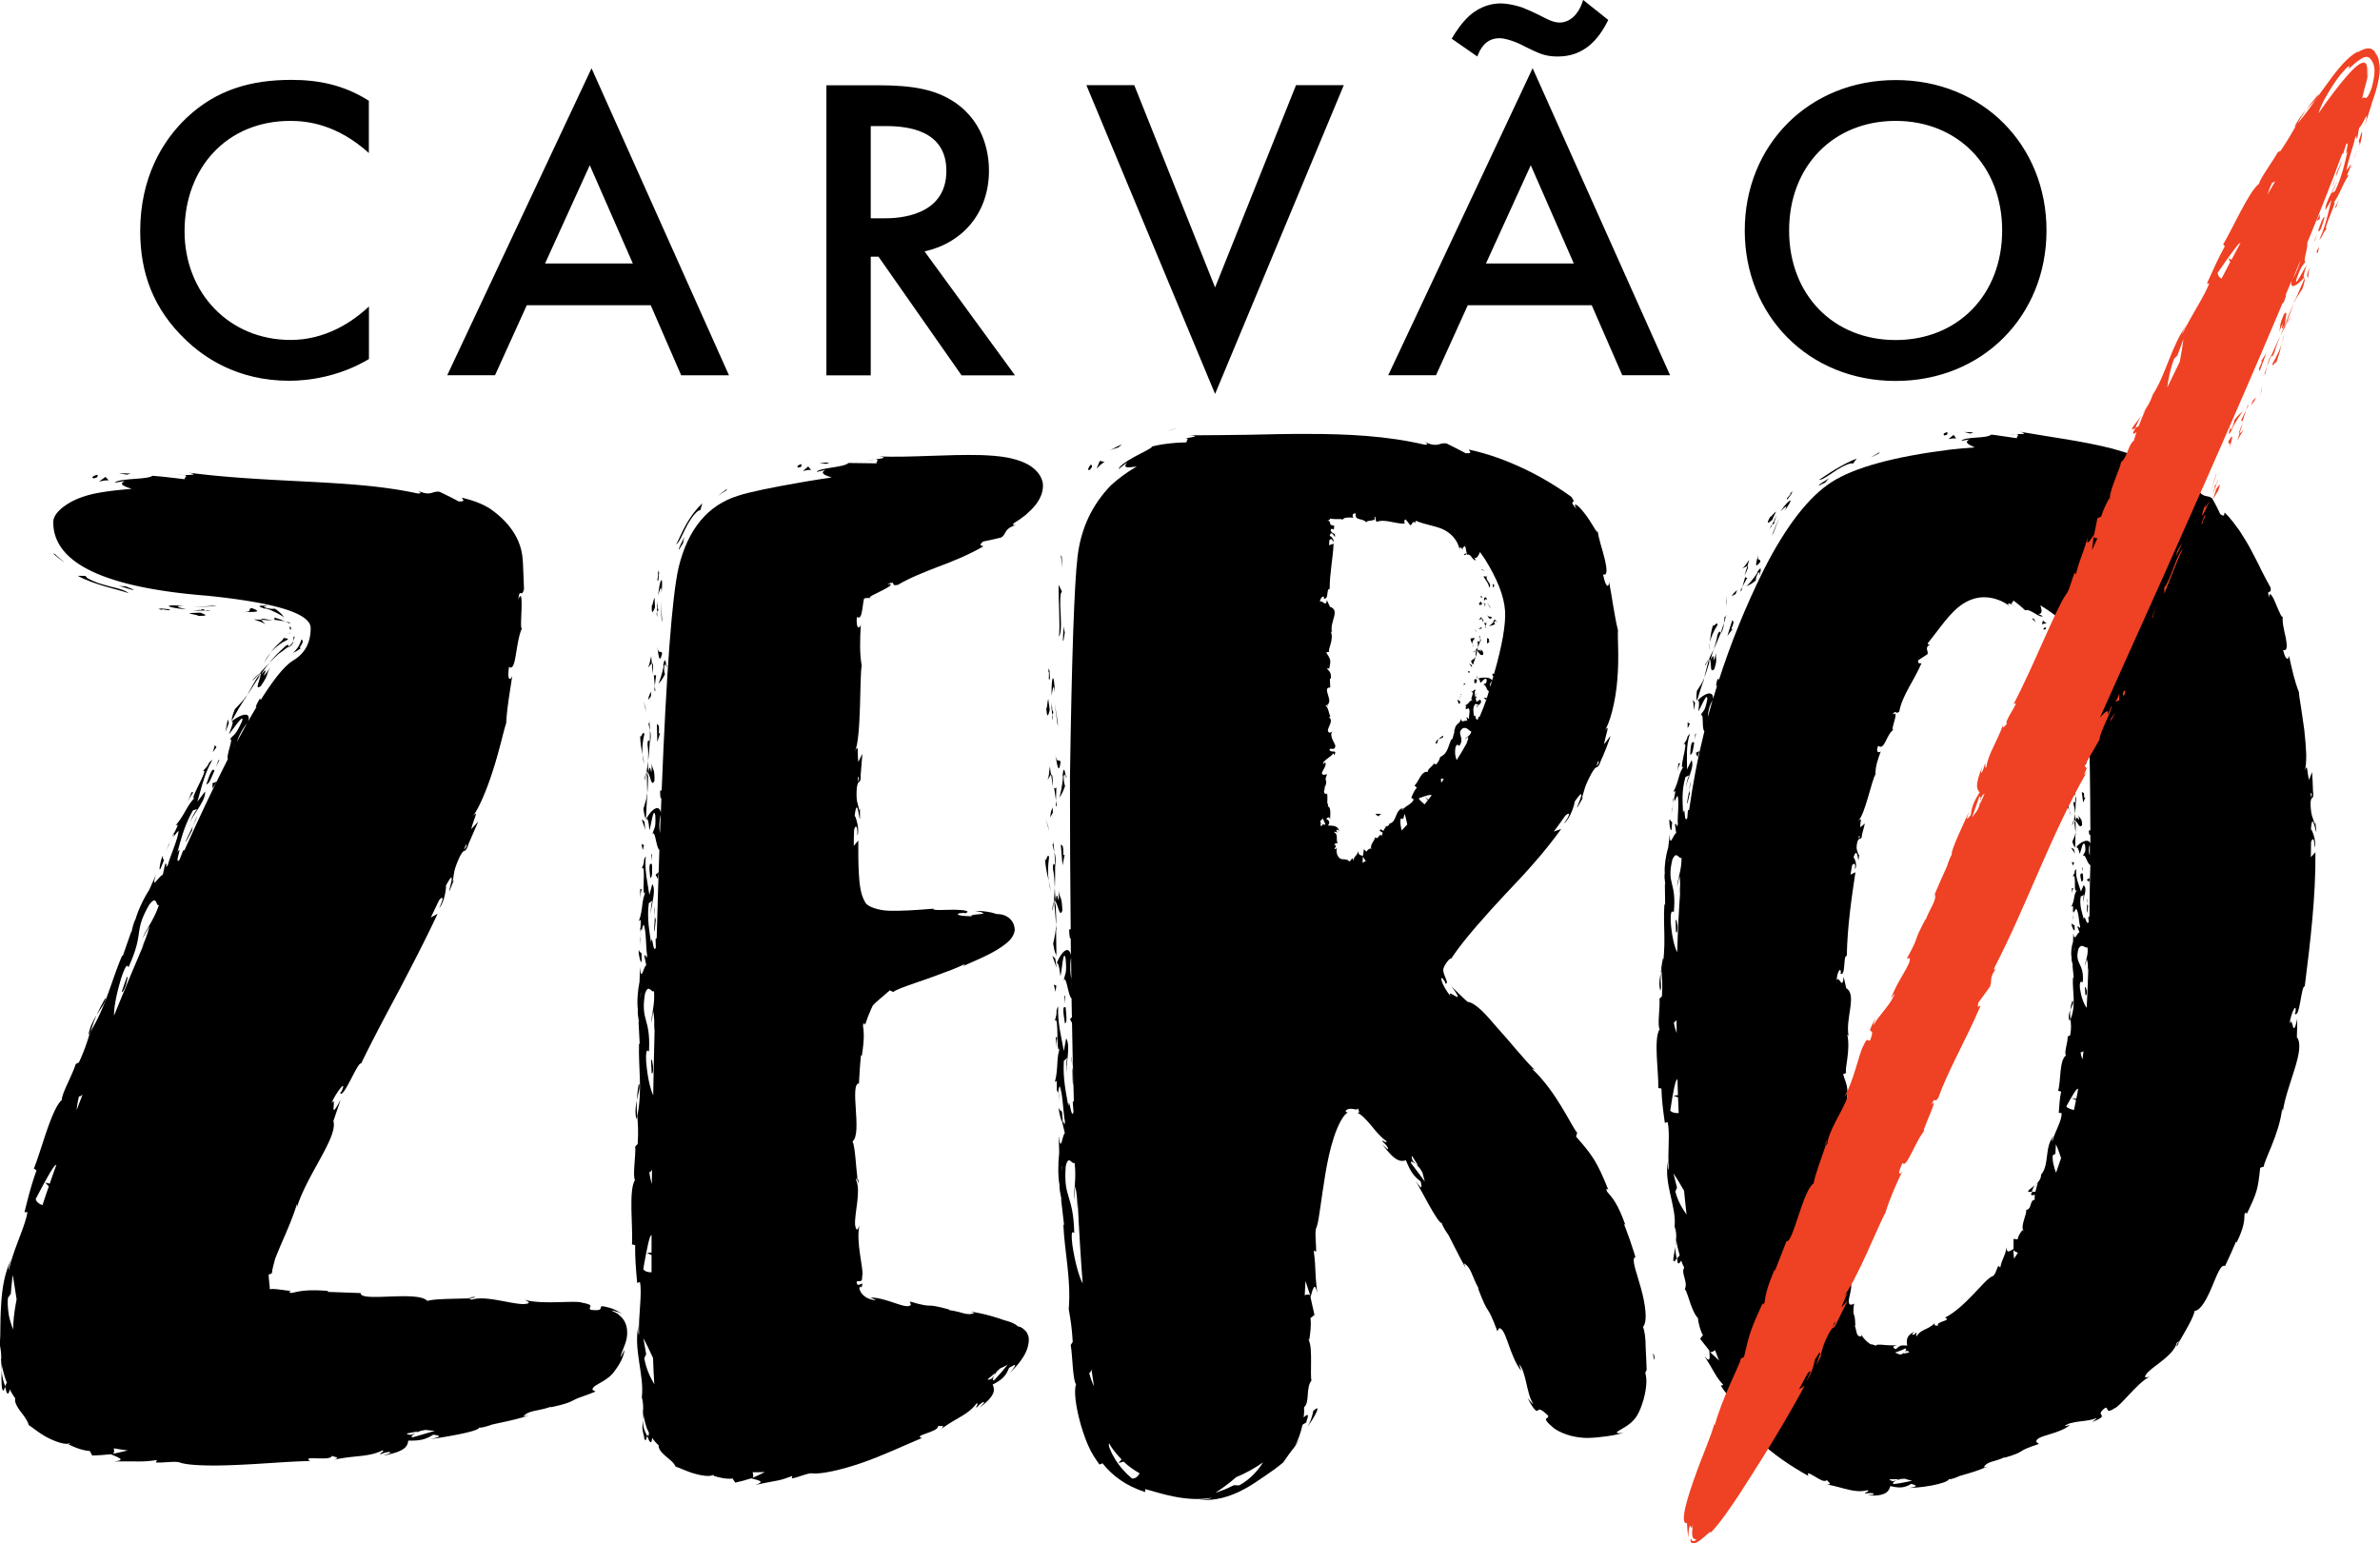
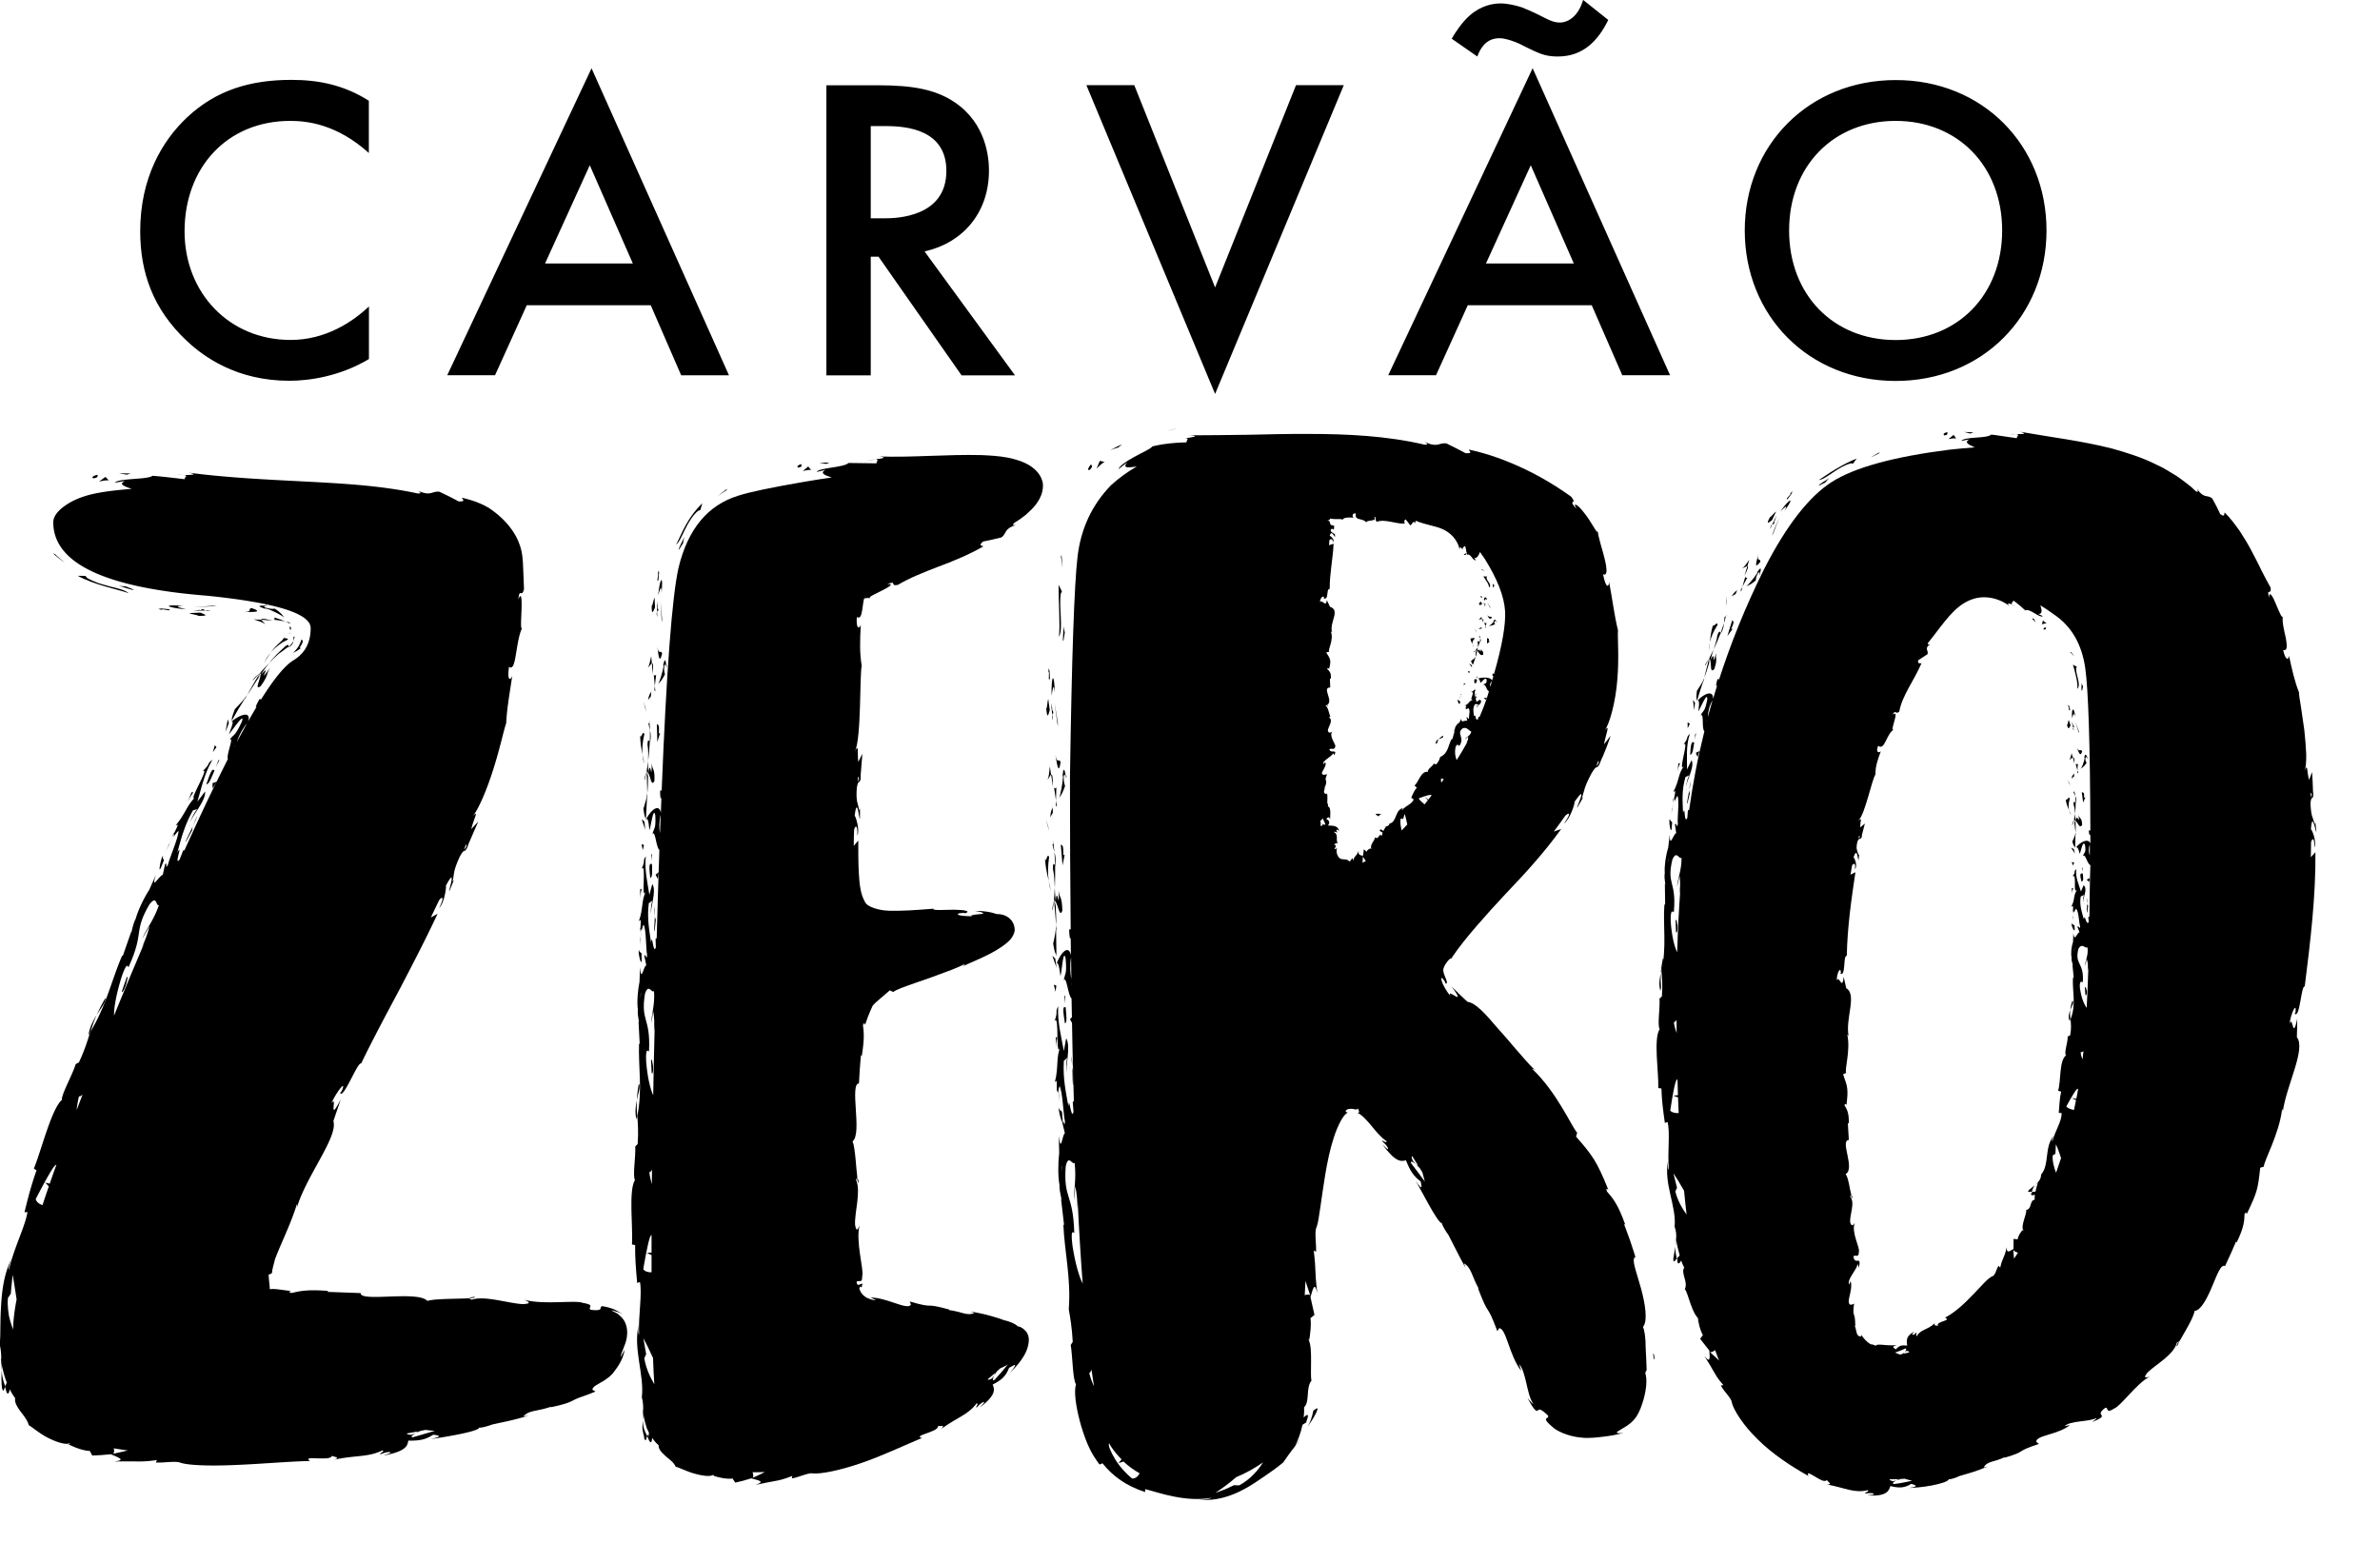
<svg xmlns="http://www.w3.org/2000/svg" width="256.49" height="166.33">
  <path d="M39.76 16.5c-3.47-3.14-6.7-3.47-8.48-3.47-6.79 0-11.39 5.02-11.39 11.9 0 6.61 4.78 11.71 11.43 11.71 3.75 0 6.65-1.92 8.44-3.61v5.67c-3.14 1.87-6.42 2.34-8.58 2.34-5.67 0-9.23-2.58-11.06-4.31-3.65-3.42-5.01-7.4-5.01-11.81 0-5.76 2.39-9.75 5.01-12.23 3.23-3.05 6.98-4.08 11.29-4.08 2.86 0 5.62.52 8.34 2.25v5.64zM70.13 32.9H56.77l-3.42 7.54H48.2L63.75 7.36l14.81 33.09h-5.15l-3.28-7.55zm-1.93-4.5l-4.64-10.59-4.82 10.59h9.46zM94.63 9.19c3.8 0 6.23.47 8.25 1.83 3.42 2.3 3.7 6 3.7 7.36 0 4.5-2.76 7.78-6.94 8.72l9.75 13.36h-5.76l-8.95-12.79h-.84v12.79h-4.78V9.19h5.57zm-.79 14.34h1.5c1.31 0 6.65-.14 6.65-5.11 0-4.4-4.17-4.83-6.51-4.83h-1.64v9.94zM122.24 9.18l8.71 21.8 8.72-21.8h5.15l-13.87 33.28-13.87-33.28zM171.54 32.9h-13.36l-3.42 7.54h-5.15l15.56-33.09 14.81 33.09h-5.15l-3.29-7.54zm1.78-30.75c-1.08 2.2-2.67 3.94-5.44 3.94-1.13 0-1.78-.24-2.58-.61-1.41-.66-1.36-.7-1.97-.94-.51-.19-1.17-.42-1.73-.42-.66 0-1.74.19-2.39 1.97l-2.76-1.92c.42-.75 1.17-1.83 1.97-2.53C159.68.56 160.95.37 161.7.37s1.59.19 2.3.42c.33.14.99.38 2.16.98.56.28 1.22.66 1.92.66 1.03 0 2.06-.8 2.53-2.44l2.71 2.16zm-3.71 26.25l-4.64-10.59-4.83 10.59h9.47zM220.55 24.84c0 9.19-6.89 16.22-16.26 16.22-9.37 0-16.26-7.03-16.26-16.22 0-9.18 6.89-16.21 16.26-16.21 9.38-.01 16.26 7.02 16.26 16.21m-4.78 0c0-6.94-4.78-11.81-11.48-11.81s-11.48 4.87-11.48 11.81 4.78 11.81 11.48 11.81 11.48-4.88 11.48-11.81M17.58 92.93c.24-.37-.2-.39 0-.58-.11-.59-.81 2.85 0 .58M28.09 72.72c-.06.55-.71 1.77.01 1.23.97-1.4.47-1.11 1.04-2.01-1.67 2.28.33-.76-1.01.78.27-.48.6-.89.9-1.28-.35.39-.73.76-1.03 1.1.02-.02.04-.03.05-.04l.01-.01v.01c.1-.08.14-.1.04 0 0 .01-.02.04-.03.05.02.04.02.1.02.17-.52.63-.14.06-.02-.17-.01-.02 0-.04-.01-.05l-.01.01s-.1.15-.24.38c-.14.23-.34.52-.5.83l-.68 1.2c.17-.24.36-.51.58-.86.22-.36.5-.79.88-1.34M26.43 75.23l-.07.19.27-.51c-.37.54-.71.89-1.32 1.53-.35.9-.36 1.11-.32 1.21l.7-1.22.74-1.2M5.94 59.73l-.2-.09c-.03.06 1.21 1.03 1.23.97-.01.04-1.04-.85-1.03-.88" />
  <path d="M67.59 143.65c.01-.54-.15-1.11-.47-1.51-.16-.21-.35-.35-.52-.52-.21-.12-.41-.23-.61-.32-.16-.1-.01-.06.25.01.13.04.29.09.44.14.15.06.28.15.4.21-.89-.67-1.63-.76-1.95-.84-.36-.07-.35.01-.38.09-.03.17.01.4-1.1.26-.37-.28.61-.49-.87-.75-.73-.31-4.32.24-6.25-.33.42.21.84.42-.17.47-1.53-.06-4.09-.95-5.51-.48-.19-.06-.26-.11-.27-.15-1.18.07-3.81.03-4.52.29-1.02-1.16-7.27.17-7.19-.85l-3.59-.13.1-.1c-2.29-.18-3.11.02-3.93.22-.53-.1-.14-.17-.09-.22-.23-.02-.44-.05-.64-.07-.12-.02-.23-.03-.33-.05-.18-.02-.35-.04-.5-.06-.29-.03-.53-.04-.82-.01.01-.37-.07-.65-.12-1.56 0 0 .09-.04.18-.07.1-.06.19-.11.19-.11-.01-.2.08-.58.22-1.11.04-.13.07-.27.11-.42.02-.07.08-.19.14-.35.11-.29.25-.61.39-.95.58-1.36 1.34-3.01 1.81-4.58.02.04.05.13-.01.39 1.07-3.54 4.46-7.63 3.95-9.36l.79-2.33c-1.45 2.8-.27-.65-1.01.43.48-1.15 1.72-2.73 1.11-1.33l-.16.19c.32.77 1.91-3.43 2.26-3.16 1.35-2.79 2.81-5.49 4.23-8.16 1.4-2.69 2.77-5.33 4.01-7.98l-.73.4.88-1.84c.32-.44.65-.49.02.82.57-.58.8-2.32.72-2.4 1.35-2.52.06 1.25.43.46l.45-1.1-.16.22c.21-.96.05-1.12.78-2.72.53-.98.5-.4.69-.8.03.02.1-.11.27-.61l1.03-2.37-.75.81c.26-1.13.92-2.24.08-1.3.64-.68 1.59-2.9 2.29-5.14.72-2.23 1.18-4.45 1.39-4.95.08-1.64.37-3.2.66-5.15-.14.48-.6.71-.35-.96.41.36.6-.42.75-1.41.17-.98.34-2.24.73-2.89-.27.59-.18-.61-.14-1.73.04-1.12.02-2.16-.34-1.21.15-1.41.34-.06.61-1.13-.03-.88-.07-1.79-.11-2.74-.03-.48-.07-1.05-.23-1.63-.16-.57-.4-1.13-.71-1.63-.62-1.01-1.46-1.83-2.37-2.49l-.37-.26-.44-.24c-.29-.15-.55-.25-.83-.37-.54-.2-1.07-.35-1.61-.48-.09.1.56.44-.38.39 0 0-.51-.28-1.03-.54s-1.04-.5-1.04-.5c-.84-.09-.87.52-2.3-.1.2.13.49.32-.06.28-4-.86-8.14-1.07-12.28-1.29-4.14-.21-8.29-.41-12.42-.95 1.12.23.37.25-.48.26.56.05-.01.29.1.45 0 0-.86-.1-1.73-.2s-1.74-.17-1.74-.17c-.31.23-1.24.28-2.14.35-.9.07-1.77.16-1.92.4 0 0 .27-.05.55-.1.27-.05.55-.09.55-.09-.71.32-.17.54.51.78.07.02.14.05.21.07-1.25.1-2.38.22-3.36.39-1.51.25-2.74.69-3.68 1.32-.94.63-1.42 1.26-1.42 1.89 0 4.4 5.53 7.05 16.61 7.92 7.42.76 11.13 1.92 11.13 3.49 0 1.58-.63 2.74-1.89 3.49-.93.58-2.11 2.03-3.55 4.35.03-.05.07-.11.09-.16l-.15-.04c-.36.59-.54 1.08-.3.8-.3.5-.62 1.04-.94 1.61.35-1.11-.77-.79-1.73-.03.09.09.16.14-.35 1.43.34-.37 1.77-2.51 1.41-1.38-.77 1.65-.79 1.26-1.34 1.97.56-.45-.38 1.67-.17 2.07-.39.78-.8 1.59-1.22 2.45l-.44.15.01.58.41-.7c-1.07 2.19-2.23 4.67-3.46 7.4-.01-.07-.05-.09-.14.02l-.37.95c-.65.74.42-1.91-.23-.79.37-1.33.72-2.85 1.68-4.53l.52-.15c-.13-.02-.76 1.03-.86 1.58.16-.81 1.75-2.43 1.64-3.46l-.83 1.1c.4-1.33.75-3.05 1.64-4.53-.71.52-.14.37-1.1 1.26.49-.35.01.64-.44 1.55-.44.91-.83 1.76-.2 1.13-1.03.89-1.14 1.85-2.24 3.14.14.01.48-.42-.18.86.01.07-.01.23-.02.33-.02.04-.03.05-.05.08.02-.02.03-.04.05-.07-.01.07-.01.07.02-.02.2-.29.38-.51.49-.58-.02.77-.95 2.85-1.13 3.61-.4.75 0-.39-.32-.02l-.25 1.15c-.32-.02-1.36 1.87-.72-.04l-.74 1.65c-.58.9-1.21 2.22-1.45 3.1-.4.75-.54 2.1-.46 1.33l-.93 2.67h-.08c-1.11 2.55-1.74 5.48-3.44 8.23-.28.9-.55 1.83-1.21 3.26l-.35.19c-.35 1.16-1.56 3.28-1.49 3.86-1.12.96-2.21 5.43-3.02 7.4l.29.19c-.5 1.38-.87 2.74-1.3 4.52l.32-.02c-.25 1.57-1.43 3.78-2.01 6.24-.07-.19.12-.81.3-1.22-.7 1.37-.98 2.95-1.1 4.55-.05.81-.1 1.59-.1 2.41-.03.81.01 1.53-.09 2.25.16.7.18 1.21.17 1.71-.01-.07-.02-.12-.04-.17.01.07.01.18.04.29 0 .32-.02.65.01 1.02 0-.32.03-.61.01-.86.08.54.28 1.37.58 2.16l-.2.44c.02.07.04.12.07.19.17.85.37.58.45.09.19.38.4.72.59.96-.1.42.2.91.55 1.4.37.49.77.97.91 1.51.29.14 1.16.91 2.11 1.38.81.41 1.64.67 2.05.62.8.41 1.63.73 2.42.78l.26.49s.51-.02 1-.05c.49-.04.99-.09.99-.09 1.09.44 1.56.65.36.78 1.42-.01 1.98-.01 2.49 0 .51 0 .97.01 2.14-.15l-.13.26c.83.06 2.17-.2 2.67.03.92.29 3.24.36 5.9.24 2.67-.1 5.67-.38 8.06-.43-1.01-.66 2.24.08 2.35-.56.3.15.97.16.23.42 2.38-.51 3.65-.24 5.23-1.01.3.14-.47.35-.21.42.19-.07.73-.29 1-.22.26.07-.32.21-.69.36 2.44-.45 2.59-1.05 2.67-1.61 1.27.03 1.88-.12 2.7-.64.46.09 1.21.13-.29.48.85-.12 5.23-.79 5.22-1.24.29.05 1.19-.24 1.4-.33 1.9-.42 2.07-.42 3.91-.95l-.53.07c.59-.69 1.5-.52 2.96-1.04l-.03.06c1.75-.37 2.1-.58 2.44-.75.17-.09.34-.17.68-.3.34-.13.86-.29 1.72-.65l-.33-.18c-.01-.19.17-.37.47-.54.15-.09.33-.19.52-.31.2-.1.42-.25.67-.44l.18-.14.14-.13.14-.14.07-.07.02-.02.04-.07.01-.01.03-.04c.17-.22.34-.45.5-.7.15-.25.3-.51.41-.78.12-.29.23-.65.27-.96.02.02-.45.85-.45.82.07-.33.22-.69.38-1.11.19-.45.34-.96.34-1.51M50.25 91.27l-.24.34c.28-.88.25-.61.24-.34m-48.83 51.8c0 .08.01.15.01.23-.19-.44-.34-.92-.46-1.46-.1-.62-.18-1.29-.11-1.95l.31-.46s.03-.51.09-1.01l.1-1.01c.12.57.26 1.56.43 2.64-.23 1.19-.35 2.19-.37 3.02m3.94-15.49l-.49-.12.39.41c-.24.69-.47 1.37-.68 2.02-.37-.12-.66-.35-.73-.65.1-.2 1.52-2.96 2.01-3.54.09-.1.16-.15.22-.16-.25.69-.49 1.37-.72 2.04m1.94 28c.07-.01.13-.02.17-.05 0 .08.2.19-.17.05m.96-35.94c.05-.5.14-1.04.26-1.5.07.1.25-.05.38-.17-.22.57-.43 1.13-.64 1.67m7.48-22.4c0 .02 0 .03-.01.05-.51.87-.32.56.01-.05m-3.56 59.45c.15-.13.13-.35.08-.59.48.09.98.16 1.5.23-.86.22-1.58.36-1.58.36m3.18-55.55l.75-1.32c-.12.57-.51 1.72-.85 2.28.09-.11.2-.3.32-.53-.4.95-.81 1.92-1.23 2.91-.72 1.71-1.4 3.37-2.06 4.98-.02-.89.27-2.4.81-4.15.72-2.1.7-.75.78-1.13 1.71-3.8.47-3.65 2.21-6.68.87-1.12.68.23 1.04.05-.59 1.71-1.31 2.45-1.77 3.59m9.88-20.63c.03-.08.05-.14.05-.14.01 0 .01.01.01.01a.31.31 0 0 1-.06.13m.3-.56c.16-.55.54-1.34 1.08-1.98-.35.62-.71 1.28-1.08 1.98m18.96 74.96c-.3-.02-.09-.2.28-.45-.16.07-.31.13-.42.18-.36 0-.5-.05-.51-.14.39-.07.79-.14 1.19-.22-.08.06-.18.12-.26.17.17-.07.36-.15.56-.23l.15-.03c.13-.02.24-.05.37-.07.41.05.76.09 1.01.1l-2.37.69z" />
  <path d="M18.4 65.67c-.05 0-.32-.01-1.22-.1.1.04.13.05.19.08.19.02.45.07.88.14-.12-.11.11-.12.15-.12M14.41 63.55l-.83-.34-.79-.06c.39.06 1.64.56 1.62.4M17.38 65.65c-.92-.13.57.24 0 0M10.58 62.84c-.43-.17-.85-.33-1.19-.55l-.19-.22-.83-.01c1.79.98 4.24 1.44 5.49 1.87-.35-.31-1.1-.51-1.97-.71-.42-.13-.88-.23-1.31-.38M18.71 51.21c.27-.02.71-.03 1.13-.03-.21-.02-.55-.01-1.13.03M13.66 105.33l-.53 1.53c.04.2.28-.18.46-.76.08-.39.27-.96.07-.77M19.77 65.31c-2.28-.21-2 .16.3.37-.66-.18-1.51-.35-.3-.37M51.16 139.78c-.4.03-.58.08-.57.14.41-.02.65-.06.57-.14M23.15 80.32l-.21.75.39-.54zM20.85 85.37c-.07 0-.23.13-.17-.07l-.44 1.11c.27-.59.43-.76.61-1.04M68.84 116.81c-.13.71-.18 1.28-.21 1.78.18-.86.44-1.54.21-1.78M92.54 127.45c-.05-.35-.11-.5-.18-.49.05.36.11.56.18.49M69.12 100.39c-.04.2-.08.43-.1.68.02-.11.05-.32.1-.68M22.24 84.53c.29.02.57-.76.93-1.62-.02.05-.05.1-.07.15-.22-.42-.54.53-.86 1.47M68.63 118.59c-.14.63-.22 1.36-.04 2.06.03-.13.05-.25.07-.38-.03-.51-.06-1.04-.03-1.68M28.52 67.28c.09-.08-.3-.34-.36-.48l-.83-.04c.41.13 1.17.36 1.19.52M30.95 67.07l.2.1.17-.05s-.57-.14-.58-.13l.21.08zM29.55 66.55c.01.08.2.24-.16.23 0 0 .35.04.69.09.17.02.34.05.46.07.12.02.21.04.21.04s-.28-.12-.58-.23l-.62-.2" />
  <path d="M29.39 66.9c-1.04-.28-1.28-.22-1.23-.1l.62.04c.31.03.61.06.61.06M69.78 80.28c.1.53.08 1.1.07 1.74.08-.69.15-1.4.18-2.07-.08-.1-.23-.41-.25.33M69.9 78.01c0-.03-.01-.05-.01-.08-.07.17-.03.15.01.08M68.96 101.18c0-.53-.03-.08 0 0M69.48 84.1c.07-.27.13-.57.19-.89-.1.26-.26.79-.19.89M69.9 78.01c.03.27.09.48.14.7-.01-.32-.02-.61-.05-.87-.02.06-.06.12-.09.17M30.64 68.69c-.03.06-.08.11-.12.18-.06.08-.08.12-.23.26-.47.41-.89.85-1.09 1.19.24-.34.75-.75 1.25-1.09.17-.09.36-.19.58-.3-.05-.25-.43-.01-.39-.24M69.6 88.35c.02-.03.04-.06.06-.1-.02-.01-.03-.01-.05-.03l-.01.13zM68.96 101.18v.74c0-.3.03-.59.05-.86-.02.11-.04.15-.05.12M68.98 100.49c.02-.18.03-.33.04-.46-.05-.07-.08-.02-.04.46M32.48 68.91c.01-.02-.09.4-.32.77-.22.37-.58.68-.58.68s.23-.09.44-.22.41-.29.41-.29l-.15-.05c.33-.41.35-.64.34-.73-.02-.09-.1-.09-.14-.16M21.27 66.38c1.23.02.98-.11.31-.35l-1.2.05c.24.14 1.29.26.89.3M20.03 90.75l.7-1.31c-.06 0-.01-.19.06-.41-.38.83-.86 1.71-.76 1.72M22.12 65.8c-.16-.09-.17-.25-.6 0 .12-.13-.15-.02-.71.03l1.31-.03zM20.5 89.05c-.04-.07-.05-.17-.03-.28-.02.13-.02.23.03.28M20.82 65.45s.65-.03 1.29-.07c.63-.03 1.26-.05 1.26-.05l-.4-.04-2.15.16zM23.26 82.71c.12-.26.24-.53.38-.77-.09-.17-.19.29-.38.77M24.55 77.53s-.06.34-.13.67l-.12.68.36-.94-.11-.41zM22.72 65.8l-.6.01c.1.05.25.08.6-.01M26.25 65.98c.76-.05 2.32.08.88-.44-.56.11.26.38-.88.44M31.12 67.51c.03.01.05.02.08.03-.02-.03-.03-.05-.08-.03M31.31 67.93c.01.01.07-.3.06-.3-.05-.03-.1-.06-.17-.09.02.08.01.24.11.39M31.37 68.27c.01-.01-.14-.07-.15-.06 0-.02-.28.06-.26.07 0 0 .09-.05.2-.05.11 0 .21.04.21.04M28.43 71.5c.11-.17.22-.36.33-.55.14-.2.28-.4.42-.62-.15.19-.31.38-.44.58-.11.19-.21.39-.31.59" />
  <path d="M31.67 67.88c-.03-.04-.11-.13-.3-.26v.01c.17.11.27.2.3.25M28.62 65.2c.07.04.07.06.07.08.17 0 .24-.01-.07-.08M69.98 77.72c0 .04.01.08.01.12.03-.07.04-.13-.01-.12M30.6 66.54c.02.03.03.06.05.09.04 0 .01-.04-.05-.09M28.49 65.59h.19c.81.24 1.69.75 1.92.95-.18-.3-.4-.54-.96-.93-.2 0-.37.06-.97-.1-.51-.2.03-.13.02-.23-.39 0-1.32-.06-.2.31M117.47 50.61c.43-.44.08-.47.11-.57-.67.83-.04.6-.11.57M120.53 48.22l.38-.33s-.32.14-.63.3c-.31.16-.62.33-.62.33s.22-.08.43-.16c.23-.06.44-.14.44-.14M114.16 85.97c-.02.03-.04.05-.06.08.01.03.03-.01.06-.08M114.93 83.6c-.02.08-.05.08-.07.09.04.17.07.24.07-.09M119.05 49.8l-.52-.13-.18.42c-.08.21-.17.42-.17.42.21-.22.63-.64.87-.71M114.6 69.09l.15-.89-.15-.78c.08.39-.15 1.72 0 1.67M113.35 76.44c.14.11.01-.15-.09-.71l.14 1.31c.08-.17.23-.19-.05-.6M114 78.29v-.41l-.36-2.17zM113.67 74.65c-.05-2.28-.39-1.95-.34.33.12-.66.19-1.52.34-.33M113.47 77.66l-.07-.62c-.04.11-.06.28.07.62M113.46 87.58c0-.16 0-.34-.01-.52-.06.1-.22.3-.27 1.04l.28-.52zM113.47 87.56l-.01.02v1.12c0-.15.01-.49.01-1.14M113.58 84.77l.22 1.5.04-1.4c-.07.03-.18.29-.26-.1M114.42 60l-.1-.17.19 1.39zM114.32 91.02l.19 2.25.23-1.15-.15.06c.03-1.29-.15-1.01-.27-1.16M114.12 68.64c.49-.8-.02-3.12.2-4.65l.12-.25-.36-.71c-.01 1.88.19 4.3.04 5.61M113.9 86.96l-.1-.68-.02.52zM113.73 81.33c.16.78.33 2.39.57.83-.19-.55-.33.34-.57-.83" />
  <path d="M114.16 85.97c.22-.29.39-.59.62-1.25-.04-.2-.16-.36-.14-1 .08-.55.14 0 .23-.03-.08-.38-.23-1.35-.35-.14l.04.19c-.06.87-.29 1.93-.4 2.23M113.45 86.93v.13c.03-.05.04-.08 0-.13M70.59 65.48l-.05-1.06c-.14.21-.25 1.13-.3.78-.03 1.08.1.87.35.28M69.14 102.94c.08-.38-.34-.25-.22-.46-.34-.44.34 2.57.22.46M70.25 71.5l-.07-.77c-.1.39-.21 1.12-.36 1.16.1.08.29-.32.43-.39M69.27 91.64l.13-.56-.26-.1zM11.73 51.79l-.36-.39-.7.5c.28-.06.83-.18 1.06-.11M14.1 51.04l-.64-.02c-.32-.01-.64-.01-.64-.01l.84.15.44-.12zM69.45 88.56l-.3-.27.39 1.14zM69.84 75.46l.31-.43c.01-.14.02-.29.03-.45-.07.09-.24.25-.34.88M10.11 51.55c.6-.09.34-.32.42-.39-1 .25-.37.45-.42.39M70.19 74.47c0 .04-.01.07-.01.11.03-.04.04-.06.01-.11" />
  <path d="M70.16 75.01l-.01.02c-.04.48-.06.82-.07.96.01-.12.03-.42.08-.98M69.55 76.24l-.2-.66.29 1.17zM69.24 81.31c.03.34.08.68.17 1.02-.02-.32-.09-.65-.17-1.02" />
  <path d="M69.44 79.12c-.17-.49-.36.64-.45.13 0 .78.13 1.46.25 2.07-.05-.65 0-1.33.2-2.2M69.16 95.78c-.07.02-.16.18-.18 0l.04 1.04c0-.56.08-.76.14-1.04M31.73 68.56v.05c.03-.02.04-.05 0-.05M31.63 68.66v-.03c-.08.04-.05.04 0 .03M24.92 77.78c.03-.03.07-.05.1-.08-.01-.02-.02-.03-.03-.05l-.07.13zM27.24 73.35c.23-.24.5-.51.76-.8-.26.2-.77.66-.76.8M31.2 69.71c.33-.2.4-.43.42-.63-.1.23-.27.44-.52.64 0 .05.01.08.1-.01M31.73 68.61c-.03.02-.07.04-.1.05.01.09.01.29-.01.42.04-.09.07-.18.1-.28.02-.08.01-.13.01-.19M11.35 107.57c-.41.72-.7 1.3-.93 1.83.53-.85 1.06-1.5.93-1.83M18.52 90.27c.1-.19.17-.33.25-.48-.01-.09-.06-.04-.25.48M112.88 83.98c.1.07.26-.4.39-.49l-.13-.88c-.06.45-.1 1.31-.26 1.37M18.7 90.21c-.13.2-.26.43-.4.68.07-.11.19-.31.4-.68M.4 149.85l.17-.41c-.28-.7-.36-1.26-.39-1.74-.06 1.06-.02 2.37.22 2.15M18.2 91c.24-.57.01-.1 0 0M18.2 91c-.07.17-.17.4-.34.79.14-.32.29-.61.43-.89-.06.09-.09.13-.09.1M9.53 111.59c.08-.12.15-.25.22-.38.18-.57.37-1.15.66-1.82-.38.64-.77 1.38-.88 2.2M78.27 52.86l.1-.17s-.28.18-.54.39c-.26.21-.5.42-.5.42s.22-.17.46-.34c.23-.17.48-.3.48-.3M75.23 55.06l.25-.09s.05-.18.1-.37.12-.36.12-.36c-.68.62-1.3 1.47-1.76 2.29-.47.83-.78 1.63-1.08 2.16.36-.26.61-.91.97-1.64.36-.73.83-1.52 1.4-1.99M86.06 50.39c.48-.06.26-.3.32-.37-.78.21-.29.44-.32.37M87.42 50.67l-.32-.39-.58.49c.24-.06.7-.17.9-.1M70.25 71.5l.1 1.15c.08-1.01.01-1.2-.1-1.15M73.39 58.89l.22-.34s.03-.17.06-.35l.08-.34c-.11.33-.73 1.37-.57 1.38.01-.01.11-.18.21-.35M113.13 76.53l-.16-1.19c-.11.25-.14 1.31-.22.92.09 1.22.2.96.38.27M113.03 73.22c.19-.28.15 1 .07-1.07-.02.1-.03.13-.05.19 0 .19 0 .44-.02.88M113.28 83.49l.19 1.32c0-1.18-.08-1.4-.19-1.32M113.05 72.34c0-.91-.16.59 0 0M70.96 73.69l-.07.07c.01.03.03 0 .07-.07M112.95 89.03l-.24-.74.37 1.32zM89.4 49.85l-1.09.03.72.12zM71.89 71.72c-.03.07-.05.07-.07.07.02.15.04.21.07-.07M70.83 66.5l-.02-.54c-.05.09-.08.23.02.54M70.82 65.43c.13.11.02-.13-.03-.63l.03 1.15c.09-.14.24-.14 0-.52M71.04 61.6c-.04.09-.06.12-.08.18-.02.17-.06.4-.13.79.22-.24.01.91.21-.97M70.63 74.53l-.06-.59-.05.44zM30.69 69.99l.15-.11.09-.06c.07-.04.11-.07.16-.11-.01-.12.08-.36-.35-.05-.22.23-.64.58-.91.86-.25.29-.57.59-.81.91.3-.32.67-.64 1.02-.97.22-.14.44-.31.65-.47M70.45 72.63l.12 1.31.14-1.2c-.08.01-.2.22-.26-.11M71.3 63.91c.08-.99.07-1.45-.03-1.38-.1.06-.25.64-.34 1.64.18-.58.34-1.33.37-.26M70.96 61.77c.15-.85-.25.53 0 0M70.84 69.69c.1.68.19 2.08.52.75-.16-.49-.36.27-.52-.75M70.79 78.04l.05 1.94.3-.97-.15.04c.1-1.09-.09-.87-.2-1.01M71.32 67.09l.03-.36-.17-1.91s.03.57.07 1.14c.03.57.07 1.13.07 1.13M70.96 73.69c.24-.23.43-.47.7-1.02-.03-.17-.13-.32-.07-.86.12-.47.14.01.23-.01-.05-.33-.13-1.17-.34-.14l.03.17c-.13.72-.42 1.6-.55 1.86M20.8 89.04c.2-.43.39-.84.45-1.11-.11.24-.33.75-.45 1.11M115.57 115.04c-.01-.48-.04-.94-.1-1.21.01.27.04.83.1 1.21M115.6 110.38l.03-.86-.32.34zM115.67 116.94l.03-1.5c-.05.02-.1-.16-.13-.4.03.93 0 1.94.1 1.9M114.78 107.33c-.16-.1-.02.35.03.87-.02-.29-.03-.59-.03-.87M178.16 145.9c.03.43.07.68.15.59-.03-.43-.08-.6-.15-.59" />
  <path d="M177.06 143.02c.54-.59.25-2.52-.23-4.22-.46-1.7-1.08-3.18-.58-3.31 0 0-.27-.9-.58-1.79-.15-.44-.32-.88-.44-1.21-.13-.33-.21-.55-.21-.55l.13.05c-.8-2.26-1.4-2.92-1.97-3.57-.17-.52.08-.2.15-.18-.64-1.61-1.07-2.48-1.52-3.23-.47-.75-.98-1.4-1.96-2.5l.12-.43c-.29-.29-.84-1.41-1.67-2.77-.82-1.36-1.93-2.94-3.19-4.11.05 0 .14.01.36.19-1.37-1.34-2.8-3.2-4.13-4.64-1.22-1.43-2.3-2.66-3.18-2.77 0 0-.46-.41-.89-.83-.44-.42-.85-.85-.85-.85 1.85 2.51-.71-.04-.07 1.09-.42-.47-.83-1.19-.97-1.63-.11-.41-.05-.53.33.02l.07.23c.21.03.18-.17.06-.47-.09-.26-.25-.55-.3-.91-.02-.37.23-.68.37-.9.2-.27.4-.48.47-.39.82-1.24 1.82-2.45 2.82-3.61 1.01-1.17 2.04-2.3 3.08-3.41 2.11-2.2 4.21-4.51 5.97-6.97l-.8.28.62-.84c.31-.42.61-.86.61-.86.4-.39.74-.4-.13.83.68-.5 1.21-2.24 1.13-2.33 1.7-2.43-.11 1.29.36.52 0 0 .15-.27.31-.54s.3-.54.3-.54l-.19.21c.33-.97.21-1.14 1.07-2.75.6-1 .53-.41.74-.81.03.02.11-.11.3-.64 0 0 .07-.16.18-.39.1-.24.23-.56.36-.88.12-.33.24-.65.33-.9.08-.24.13-.41.13-.41s-.17.23-.35.47l-.36.46c.23-1.21.75-2.43 0-1.36.6-.76 1.26-3.22 1.44-5.64.21-2.42 0-4.73.07-5.29-.4-1.63-.58-3.23-.96-5.23.01.51-.32.88-.65-.81.5.21.43-.6.18-1.64-.24-1.05-.71-2.31-.76-3.12.09.69-.46-.49-1.17-1.49-.36-.48-.75-.98-1.03-1.17-.27-.19-.34-.13-.09.36-1.05-1.17.18-.32-.55-1.29-1.52-1.1-3.2-2.12-5.06-3.01-1.85-.88-3.87-1.63-5.96-2.08-.09.1.56.44-.37.39 0 0-.51-.28-1.03-.54-.52-.27-1.04-.52-1.04-.52-.84-.11-.88.51-2.32-.15.2.13.49.33-.07.28-4.05-.95-8.32-1.15-12.55-1.15-2.11-.01-4.25.04-6.36.09-2.12.04-4.22.04-6.4.06 1.18.08.42.19-.46.33.58-.03.03.29.17.43 0 0-.89.01-1.82.11-.94.09-1.87.32-1.87.32-.25.32-1.18.69-2.02 1.17-.85.46-1.6 1.01-1.63 1.29 0 0 .23-.18.45-.37.23-.18.47-.35.47-.35-.52.63.1.55.82.46.07-.01.15-.02.22-.03-.97.55-1.89 1.22-2.77 2.01-2.05 2.11-3.25 4.67-3.61 7.68-.36 3.01-.63 10.94-.82 23.77 0 5.9.02 11.43.08 16.61 0-.07 0-.14-.02-.21l-.15.06c.02.72.11 1.25.17.82.01.65.01 1.3.02 1.94-.24-1.18-1.06-.32-1.52.83.11.04.22.04.4 1.42.14-.49.3-3.07.55-1.91.16 1.83-.07 1.5-.2 2.39.28-.67.47 1.67.84 1.93.06 3.94.15 7.65.25 11.12-.04-.07-.08-.06-.12.08l.08 1.03c-.26.96-.46-1.93-.55-.62-.24-1.38-.61-2.92-.49-4.88l.4-.38c-.12.04-.21 1.28-.08 1.82-.2-.81.48-3-.07-3.88l-.25 1.37c-.24-1.39-.71-3.1-.61-4.83-.39.79.05.4-.4 1.64.57-1.08.07 4.42.65 2.7-.52 1.27-.18 2.19-.61 3.85.13-.05.24-.59.21.86.04.07.1.22.13.32 0 .04 0 .06-.01.1.01-.03.01-.05.01-.08.02.06.03.07 0-.03.05-.35.11-.63.18-.75.33.71.39 3.02.57 3.8-.04.86-.17-.36-.29.12l.28 1.16c-.29.13-.41 2.31-.66.28l.05 1.83c-.13 1.08-.14 2.57.03 3.47-.03.87.43 2.16.16 1.42l.33 2.86-.07.03c.12 2.84.84 5.79.58 9.07.16.95.34 1.92.43 3.53l-.22.34c.21 1.21.21 3.74.57 4.23-.23.72-.04 2.24.39 3.89.21.82.5 1.69.84 2.52.1.21.19.43.29.63.1.21.24.44.36.65.24.39.46.69.65.96l.33-.13c1.09 1.38 2.57 2.45 4.6 3.1l-.01-.32c.87.22 1.93.58 3.15.81 1.21.24 2.62.37 4 .13-.17.15-.89.21-1.39.16 1.7.26 3.51-.31 5-1.14.75-.41 1.45-.89 2.1-1.34.34-.23.67-.46.99-.69.36-.26.69-.52 1.02-.79.47-.69.81-1.14 1.15-1.59-.04.06-.07.12-.09.18.04-.07.1-.17.17-.28.21-.28.43-.58.62-.91-.2.28-.38.54-.54.76.28-.54.61-1.39.78-2.23l.41-.26c.02-.07.03-.12.04-.2.32-.79.01-.69-.32-.32.05-.42.06-.81.04-1.11.64-.56.16-2.1.8-2.88-.17-.52.13-3.46-.26-4.25.13-.85.25-1.7.15-2.48l.43-.34-.43-1.92c.31-1.13.48-1.6.73-.44-.32-2.78-.09-2.23-.38-4.58l.25.13c.05-.83-.2-2.18.06-2.66.17-.45.27-1.26.42-2.26.15-.99.31-2.22.53-3.51.22-1.29.5-2.65.91-3.9.2-.63.45-1.21.72-1.73.14-.23.29-.51.43-.65.09-.12.22-.22.33-.29-.3-.11-.25-.21-.04-.33.22-.12.57-.09.79-.03.17.04.28.05.35-.09.12.26.28.49-.06.48.11.03.23.09.3.15.17.12.33.26.48.41.3.29.55.6.79.88.48.59.9 1.12 1.59 1.62.01.32-.51-.24-.46.01.14.12.57.5.62.77.05.26-.32-.19-.61-.44 1.41 1.92 1.99 1.86 2.54 1.71.47 1.19.82 1.7 1.59 2.29.08.46.29 1.18-.55-.1.45.74 2.43 4.7 2.83 4.58.03.29.55 1.08.7 1.26.9 1.73.94 1.9 1.86 3.58l-.18-.5c.8.44.83 1.36 1.59 2.72l-.07-.02c1.27 3.34.84 1.3 2.08 4.61l.19-.32c.76-.03 1.09 2.95 2.38 4.6l-.22-.73c.76.85.8 3.18 1.48 4.22.11.25-.33-.28-.57-.56.73 1.41.98 1.45 1.09 1.34.14-.12.21-.31 1.11.54.09.24-.12.24-.2.33-.07.08-.05.29.66.88.3.34 1.59 1.06 3.23 1.18.39.04.84.03 1.2 0 .35-.02.72-.07 1.08-.11.36-.04.73-.1 1.09-.16.36-.07.73-.15 1.13-.28-.18.04-.36.06-.5.07-.13 0-.22-.02-.26-.05-.08-.07.08-.15.71-.53.47-.26 1.01-.65 1.4-1.24.09-.15.18-.3.26-.47.08-.15.16-.37.21-.49.11-.29.2-.57.28-.84.3-1.1.42-2.14.19-2.88.06-.2.11-.27.15-.28-.03-.61-.05-1.59-.11-2.51.01-.92-.12-1.82-.29-2.17m-4.78-60.76l-.26.35c.32-.9.27-.63.26-.35m-56.85 20.93l.03 2.35c-.12-.58-.18-1.49-.03-2.35m.02 2.82c.01 0 .01 0 .02.01v.17l-.02-.18zm-1.02 19.65c.01.02.01.03.02.05-.09 1.01-.06.65-.02-.05m1.14 8.54c-.27-2.24.31-1 .2-1.38-.13-4.23-1.17-3.55-.92-7.09.3-1.41.71-.09.96-.41.21 1.83-.11 2.82-.04 4.06l.1-1.54c.15.58.29 1.8.22 2.47.03-.14.05-.36.06-.63.15 3.17.33 6.05.53 8.67-.41-.8-.83-2.3-1.11-4.15m1.81 13.76c.1.05.19-.17.25-.34.09.64.18 1.24.27 1.81-.22-.47-.41-1-.52-1.47m4.63 11.4c-.1-.07-.82-.67-1.4-1.45-.59-.77-1.03-1.69-1.1-2.08-.02-.14-.01-.23.02-.28.06.13.13.25.2.36.34.51.73.97 1.14 1.39l-.33.4s.18-.06.37-.11c.06-.02.12-.04.17-.06.52.49 1.11.92 1.74 1.27-.18.34-.46.58-.81.56m11.55.73h-.29c-.14-.01-.29-.01-.29-.01s-.48.24-.97.45c-.5.2-1.02.37-1.02.37.52-.35 1.4-.95 2.24-1.69.98-.4 1.94-.93 2.89-1.59-.55.87-1.4 1.85-2.56 2.47m24.32-80.4l.34-.28c.03.19-.04.52-.22.63.05-.01.11-.05.16-.1-.36.66-.75 1.32-1.17 1.98-.18-.38-.23-.88-.13-1.37.17-.58.44-.04.42-.17.64-.92-.4-1.29.37-1.89.48-.16.64.3.91.35-.09.5-.55.56-.68.85m-.6-1.41c0 .01 0 .01.01.02-.23.17-.14.11-.01-.02m3.29-4.13v-.02h.01c-.01.01-.01.02-.01.02m.19-.67c-.04.17-.11.35-.15.53-.07-.18-.03-.41.17-.59-.01.02-.01.04-.02.06m-19.65 71.07c-.03-.06-.06-.11-.1-.14.07-.02.12-.23.1.14m-.5-4.95c.03-.5.06-1.01.08-1.53.28.86.51 1.55.51 1.55-.14-.15-.36-.09-.59-.02m1.83-50.81l.11.11c-.05.1-.13.13-.21.14-.01-.1-.02-.21-.03-.32.05.03.09.05.13.07-.04-.05-.09-.1-.14-.15 0-.05-.01-.09-.01-.14.11-.11.22-.22.27-.28l.28.63c-.06.08-.21.03-.4-.06m4.4 4.21c.03-.4.04-.71.04-.71.04.15.17.32.32.5-.13.08-.24.15-.36.21m4.22-3.49c-.12-.47-.2-.96-.09-1.29l.25.05.16-.55c.09.26.19.69.28 1.15-.21.21-.41.43-.6.64m1.76 36.85c-.38-.49-.75-.99-.75-.99-.1-.29.16-.16.52.09-.12-.13-.23-.24-.33-.33-.14-.33-.15-.49-.08-.53.22.33.44.68.66 1.04-.08-.06-.18-.13-.26-.18.13.14.28.3.43.45.09.15.18.3.28.45.1.41.19.76.26.99.01.01-.36-.49-.73-.99m1.11-40.18l-.4-.3.35.37c-.12.15-.23.3-.36.45-.3-.25-.55-.49-.63-.65.06-.02.93-.37 1.25-.37.06 0 .11.02.15.04-.12.16-.24.31-.36.46m.84-3.79l-.26-.08c-.11.31-.75.61-.61.88-.76-.14-1.02 1.12-1.46 1.48l.25.23c-.26.28-.41.63-.6 1.08l.25.17c-.08.47-.84.67-1.24 1.17-.06-.11.07-.21.2-.25-1 .13-.72 1.54-1.56 1.7-.04.2-.16.26-.3.29.01-.01.02-.02.02-.04l-.05.05c-.09.02-.19.03-.28.05.1 0 .19 0 .25-.02-.09.1-.21.26-.29.46l-.28-.18c-.01.01-.02.02-.03.04-.22.04-.01.21.23.32-.04.1-.06.21-.06.32-.46-.27-.26.48-.79.2.08.3-.61.76-.35 1.28-.05-.05-.12-.05-.04-.12-.21.08-.42.15-.49.39l-.3-.28-.04.35c-.03.18-.05.36-.05.36-.37-.06-.53-.14-.47-.54-.29.72-.4.43-.59 1.05l-.07-.26c-.11.05-.29.51-.41.3-.09-.11-.21-.14-.37-.16-.15-.03-.35.01-.53-.08-.35-.21-.49-.76-.36-1.13-.7.4.26-.38-.34-.36.16-.11.23-.28.43-.13-.29-.54.13-.91-.42-1.26.17-.09.28.1.38.02-.05-.04-.18-.17-.08-.25.1-.07.16.07.26.15-.1-.6-.67-.61-1.2-.61.22-.35.17-.51-.2-.72.16-.13.33-.33.42.06 0-.23.16-1.4-.26-1.4.1-.08.01-.32-.04-.38 0-.51.04-.56-.02-1.07l-.06.14c-.52-.18-.13-.42-.2-.83l.05.01c.34-.95-.19-.4.21-1.34l-.32.06c-.69-.07.39-.83.12-1.36l-.18.2c-.24-.29.92-.83 1.01-1.13.06-.07.1.1.14.19.4-.77-.42-.1-.52-.67.23-.11.57.13.62-.25.18-.19-.74-1.12-.3-1.65-.17.12-.35.23-.48-.04-.06-.41.66-1.11.12-1.48.05-.05.09-.07.14-.07-.14-.32-.23-1.02-.52-1.21 1.11-.28-.51-1.96.51-1.94l-.04-.97.1.03c.08-.62-.16-.84-.4-1.06.07-.14.16-.04.22-.02.22-.9.18-.99-.32-1.76l.33-.07c-.19-.21.54-1.3.17-2.19.04.01.1.03.15.1-.37-1.01.95-2.38-.24-2.76l-.33-.71c-.11.85-.52-.14-.73.21-.07-.34.38-.86.43-.45l-.06.06c.63.16.24-1.06.66-1.03-.01-1.68.36-3.31.42-4.88l-.49.17.04-.55c.11-.14.38-.19.36.2.28-.2-.22-.66-.33-.67.21-.76.56.31.58.07l-.03-.32-.06.07c-.1-.15-.2-.14-.27-.21-.07-.06-.12-.14-.11-.27.1-.14.3.01.32-.04.04.01.05 0 .02-.08l.05-.28c0-.01-.38-.13-.38-.11-.18-.3.03-.39-.41-.5.19.04.3-.05.35-.19.31.07.57.06.81.06.24-.01.44-.01.51.07.15-.28.7-.26 1.19-.22-.13-.08-.2-.52.25-.46-.18.89.82.4 1.18 1.05-.32-.43 1.29-.09.78-.7.38.08.02.33.3.55.45-.17.95-.1 1.46-.01.5.09 1.02.23 1.54.21.02-.12-.14-.31.1-.46l.26.32c.12.16.25.32.25.32.21-.04.27-.65.59-.2-.04-.11-.1-.26.04-.28.97.42 1.99.52 2.82.88.83.36 1.63 1.11 1.87 2.21-.01-.35.13-.24.27-.08-.05-.14.22-.19.32-.31 0 0 .05.24.11.47l.1.48c.45-.15.58.73.97.57l-.22-.19c.35.01.49-.31.64-.67.17.24.35.49.52.75 1.35 2.16 2.08 4.03 2.18 5.6.09 1.45-.31 3.74-1.2 6.83 0-.02.01-.03 0-.05l-.15-.03c-.04.18.01.33.1.24l-.15.51c-.12-.37-.99-.38-1.53-.21.11.04.21.07.27.46.17-.08.54-.69.68-.33 0 .5-.19.36-.39.54.33-.09.31.53.63.71-.07.24-.14.47-.22.71l-.34-.02.21.22.13-.19c-.23.68-.5 1.37-.8 2.06-.03-.03-.06-.04-.11-.02l-.06.27c-.36.11-.16-.63-.42-.37-.05-.42-.18-.9.14-1.3l.42.06c-.12-.03-.35.22-.28.4-.1-.26.8-.53.37-.93l-.38.24c-.07-.41-.33-.95-.09-1.32-.44.06.02.11-.53.25.64-.06-.38 1.03.34.83-.63.11-.41.43-1 .64.13.04.3-.04.09.27.03.03.06.08.08.12l-.02.02.02-.01c.01.02.02.02.01-.01.09-.06.18-.09.26-.09.21.29-.02.83.04 1.07-.15.17-.1-.15-.28-.1l.09.37c-.28-.1-.69.31-.64-.23l-.21.41c-.27.17-.49.47-.49.73-.16.16.03.64-.08.36 0 0-.05.18-.09.36l-.1.36-.07-.03c-.38.6-.33 1.54-1.24 1.94-.08.25-.15.51-.44.8M143.61 57l-.08.02c-.09-.17-.01-.09.08-.02m11.71 27.36c-.03-.18-.04-.36 0-.48.07.07.19.09.28.1-.09.13-.19.26-.28.38" />
  <path d="M114.77 110.31c.27-.12.14-.95.06-1.89 0 .06.01.11 0 .17-.38-.27-.22.72-.06 1.72M115.31 115.18c-.07-.05-.12-.13-.15-.24.04.13.08.23.15.24M179.21 103.28c-.13.65-.2 1.17-.23 1.63.19-.79.46-1.41.23-1.63M178.98 104.91c-.14.58-.23 1.25-.04 1.89.03-.11.05-.23.07-.34-.03-.49-.06-.97-.03-1.55M157.36 75.67c.11-.07-.29-.2-.16-.22-.27-.25.08.86.16.22M70.09 79.83c.08-.51.02-.83-.05-1.13.01.39.01.8-.01 1.24.04.05.07.06.06-.11M180.19 88.79c.11-.34-.31-.26-.18-.45-.3-.43.12 2.4.18.45M184.63 67.31c-.23.69-.3 1.33-.35 1.91.12-.59.38-1.17.82-1.87-.02-.49-.53.44-.47-.04M183.15 80.95l-.39.19.18.46zM182.78 79.09c-.13-.12-.09.26-.15.67.04-.23.08-.46.15-.67M182.67 75.75l-.22-.31.13 1.11zM182.6 79.92c-.01.04-.02.09-.03.13-.32-.3-.38.5-.42 1.3.28-.02.33-.69.45-1.43M180.89 82.21l-.11.96c.08-.51.19-.68.29-.93-.07.01-.18.14-.18-.03M182.11 78.01l-.24-.15.01.63zM190.95 57.73l.17-.29s.16-.42.32-.83c.17-.41.34-.83.34-.83s-.22.49-.44.97c-.19.49-.39.98-.39.98M193.03 53.18c.5-.59-.46.28 0 0M192.57 53.92c.02-.03.14-.22.6-.83-.07.05-.1.07-.14.1-.1.12-.25.28-.49.56.14-.03.05.14.03.17M192.31 55.09c.53-.77.73-1.14.62-1.14-.11 0-.52.38-1.05 1.17.41-.39.89-.92.43-.03M190.77 57.01l.21-.46c-.09.05-.17.15-.21.46M190.98 56.55c.14-.08.28 0 .23-.44.07.15.07-.1.25-.54 0 0-.13.24-.24.49-.12.25-.24.49-.24.49M210.82 47.28l-.28-.41-.55.45c.22-.04.65-.12.83-.04M196.04 52.34s.16-.09.33-.17c.16-.08.33-.16.33-.16l.43-.49c-.23.22-1.23.71-1.09.82M190.98 56.05s.1-.23.21-.46c.11-.23.22-.45.22-.45-.21.1-.73.82-.61.51-.5.9-.28.78.18.4M212.68 46.61s-.25-.02-.5-.03l-.5-.02.66.17.34-.12zM209.57 46.92c.44-.03.25-.29.31-.35-.73.16-.28.42-.31.35M202.48 48.88l.1-.14s-.24.14-.49.27c-.24.14-.48.29-.48.29s.22-.11.44-.21c.21-.11.43-.21.43-.21M199.47 49.94l.23.03.2-.28c.1-.14.2-.27.2-.27-.71.28-1.5.69-2.23 1.12-.73.43-1.38.9-1.85 1.19.41-.02.93-.42 1.54-.82.6-.42 1.29-.82 1.91-.97M184.16 70.17c.05-.29.08-.61.12-.95-.06.31-.11.62-.12.95M187.21 63.64c-.09.05-.3.13-.6.64l.43-.26c.05-.12.11-.24.17-.38M187.05 64.01l-.01.01c-.19.41-.32.69-.38.81.05-.11.17-.35.39-.82M189.75 61.85c-.05.05-.07.04-.09.03-.03.14-.03.19.09-.03M186.11 64.22l-.1 1.11.08-.47zM186.57 67.78c.43-.91.18-.78.12-.94l-.27.85c-.13.43-.26.85-.26.85l.56-.75-.15-.01zM187.79 63.23l-.2.37.05.17zM187.25 63.55c-.02.04-.03.06-.04.09.04-.02.06-.04.04-.09" />
  <path d="M189.4 61.63l-.03.15c-.37.57-.93 1.21-1.14 1.39.3-.11.56-.24.99-.61.03-.16-.02-.32.23-.76.27-.35.12.06.22.08.05-.3.27-1.04-.27-.25M188.23 63.16l-.09.03c0 .04.03.02.09-.03M189.71 60.56c.03-.48-.43.09-.2-.85-.15.62-.59 1.84.2.85M188.31 61.02l-.31 1.03c.43-.84.44-1.03.31-1.03M188.11 62.07l-.33 1.16.53-.98c-.07 0-.25.13-.2-.18M188.31 61.02l.21-.69c-.23.3-.58.89-.74.86.06.11.38-.16.53-.17M223.63 91.38l.06-.06-.05-.01zM223.34 88.93c.06-.16.11-.33.15-.52-.09.15-.22.46-.15.52M223.47 85.39l-.01-.04c-.07.09-.04.08.01.04M224.68 106.42l.06.82c.11.09.19-.13.16-.44-.08-.19-.11-.5-.22-.38M223.46 86.71c.13.3.14.63.16 1 .05-.4.08-.81.08-1.21-.09-.05-.25-.22-.24.21M185.51 68.18c.22-.42.26-.72.28-1-.11.34-.23.7-.37 1.08.02.05.04.06.09-.08M184.75 72.11c.4-1.25.07-.95.21-1.74-.64 2.04.05-.63-.61.77.09-.41.2-.78.31-1.12-.17.35-.33.69-.49 1 .01-.02.02-.03.03-.04v-.01c.06-.07.1-.1.04-.01 0 .01-.01.03-.01.04.03.03.05.08.07.13-.26.57-.1.07-.07-.13-.01-.01-.02-.03-.03-.04l-.01.01s-.14.52-.27 1.04l-.26 1.04c.18-.42.34-.96.64-1.93.16.45-.05 1.52.45.99M223.47 85.39c.04.15.11.28.18.4-.02-.18-.06-.35-.1-.5-.03.04-.06.07-.08.1M216.36 46.83c.22-.02.57-.03.9-.03-.16-.02-.43-.02-.9.03M183.58 73.36l-.01.16.1-.44c-.2.48-.41.8-.8 1.39-.09.76-.04.94.03 1.01 0 0 .16-.53.33-1.07.18-.53.35-1.05.35-1.05M180.79 99.79c-.07-.31-.08-.79-.21-.6l.04 1.29c.11.13.19-.21.17-.69M223.11 108.87c-.14.36-.25.77-.07 1.18.03-.07.05-.14.08-.21-.03-.3-.05-.61-.01-.97M223.53 85.22c0 .02.01.05.02.07.02-.04.02-.08-.02-.07M199.66 129.11c-.06-.2-.12-.28-.19-.27.06.2.12.31.19.27M218.65 128.47l.32-.02c.08-.32.2-.54.33-.71-.39.34-.94.66-.65.73M186.03 66.3c-.01.03-.02.07-.03.11.05-.06.08-.11.03-.11M223.5 98.36c-.04.12-.07.25-.09.39.02-.06.05-.18.09-.39M223.34 107.86c-.14.41-.2.73-.23 1.01.19-.48.46-.87.23-1.01M216.81 65.17c.08.06.22.11.48.18-.12-.03-.3-.11-.48-.18" />
  <path d="M223.75 86.44c.05-.3-.02-.48-.11-.65.03.22.05.46.06.72.04.02.07.02.05-.07M223.67 88.45c.29.22.41.9.72.48-.02-.83-.24-.58-.37-1.08.08 1.35-.16-.39-.32.59-.05-.26-.07-.5-.08-.73-.03.24-.08.48-.13.7.01-.01.01-.02.02-.03v-.01h.01c.03-.06.06-.08.04-.01 0 0 .01.02.01.03.03.01.06.03.1.06-.06.39-.08.06-.11-.06-.01 0-.03-.01-.04-.02v.01l.16 1.35c.03-.29.03-.65-.01-1.28M223.71 90.01l-.03-.28c-.04.32-.15.56-.35.98.13.47.23.57.31.6l.03-1.4.04.1zM180.19 87.16c.05-.49-.02-.08 0 0M234.62 145.1c.17-.3.21-.44.15-.48-.17.3-.25.49-.15.48M180.46 135.94l.25-.28c-.13-.52-.17-.93-.16-1.28-.12.79-.37 1.7-.09 1.56M185.87 66.52c-.06.24-.06.45-.08.65.09-.28.16-.54.21-.77-.04.05-.09.09-.13.12M184.17 71.03c-.17.2-.46.63-.42.74.14-.23.28-.48.42-.74M182.87 75.59l.07-.08-.04-.03zM185.08 68.47c-.06.49-.23.99-.41 1.56.27-.58.52-1.19.75-1.77-.05-.12-.1-.43-.34.21M180.28 86.53c.04-.17.06-.3.09-.42-.04-.07-.08-.02-.09.42M185.87 66.52c0-.02.01-.05.01-.07-.11.12-.08.12-.01.07" />
  <path d="M180.19 87.16c-.02.14-.04.35-.08.68.03-.28.08-.54.14-.79-.04.1-.06.14-.06.11M180.42 86.45c-.06.18-.12.38-.18.61.04-.1.1-.28.18-.61M223.36 98.83c-.01-.31-.03-.05 0 0M222.98 87.32c.05.2.11.39.22.58-.05-.18-.13-.37-.22-.58M223.07 86.05c-.2-.27-.33.38-.45.09.04.45.21.84.36 1.18-.09-.37-.07-.76.09-1.27M223.42 93.3l.11-.33-.27-.06zM223.25 95.63l.08.67c-.01-.32.06-.44.11-.6-.08.01-.19.14-.19-.07M223.14 78.19l-.19-.58c-.1.13-.11.65-.2.46.12.6.22.47.39.12M223.87 74.25c.45-.43-.18-1.53-.13-2.24l.09-.13s-.11-.06-.21-.12l-.22-.12c.22.78.56 1.96.47 2.61M222.96 76.13c-.04-.44-.15.3 0 0M223.19 91.36l.43.65-.13-.5zM224.05 79.04l-.01-.21-.4-1.06zM223.55 70.76s-.08-.12-.16-.23c-.08-.12-.17-.23-.17-.23l-.13-.03s.12.12.23.24c.12.12.23.25.23.25M222.97 76.56c.18-.15.18.48.03-.53-.02.05-.03.07-.04.1 0 .09.01.22.01.43M182.07 85.14c.06-.37.12-.73.11-.94-.04.2-.11.64-.11.94" />
  <path d="M249.52 88.62l-.05.21c-.23-.76-.41-.82-.47-2.21.05-.89.28-.47.28-.82.03 0 .04-.12-.01-.53l-.04-1.03c-.03-.51-.06-1.03-.06-1.03l-.32.85c-.26-.89-.13-1.92-.49-.95.14-.36.19-1.02.18-1.81-.03-.8-.11-1.73-.21-2.65-.13-.92-.27-1.82-.37-2.54-.12-.72-.21-1.27-.2-1.49-.48-1.21-.75-2.44-1.08-3.97.02.4-.34.72-.63-.59.49.13.43-.49.29-1.3-.18-.8-.44-1.79-.31-2.42-.03.53-.39-.37-.74-1.2-.33-.84-.77-1.56-.73-.74-.38-1.07.28-.19.14-1.07-.33-.6-.68-1.23-1.01-1.9-.31-.68-.69-1.36-1.05-2.07-.37-.71-.81-1.42-1.26-2.12-.5-.68-.99-1.39-1.62-1.99-.12.04.13.58-.49.16 0 0-.19-.44-.41-.86l-.46-.84c-.54-.43-.89.07-1.61-1.01.08.19.18.46-.19.21l-.46-.43-.49-.39c-.34-.25-.67-.51-1.02-.75-.72-.43-1.43-.91-2.21-1.25-1.52-.77-3.15-1.28-4.78-1.74-3.29-.84-6.63-1.23-9.96-1.82.9.26.3.26-.39.25.45.06-.01.29.07.45l-1.38-.2c-.35-.05-.7-.1-.96-.14-.26-.03-.43-.05-.43-.05-.24.23-.98.28-1.7.33-.71.05-1.39.13-1.52.35l.86-.16c-.56.3-.13.54.42.78.05.03.11.05.16.08-.87.06-1.76.14-2.67.24-6.04.76-10.28 1.92-12.74 3.49-2.45 1.57-4.88 4.69-7.26 9.34-1.99 3.98-3.63 8.04-4.96 12.2.03-.1.06-.19.07-.29l-.16-.01c-.17.57-.2 1-.01.61-.16.51-.32 1.02-.47 1.53.06-.99-.93-.6-1.64.15.1.06.2.09.06 1.19.23-.34.99-2.24.96-1.29-.27 1.42-.41 1.11-.73 1.75.42-.44.09 1.42.42 1.68-.36 1.47-.7 2.95-.98 4.45-.25 1.31-.47 2.67-.67 4.07-.03-.06-.07-.06-.13.04l-.06.8c-.39.7-.19-1.56-.46-.57-.04-1.1-.18-2.37.26-3.85l.45-.21c-.12.01-.42.94-.37 1.39-.08-.67.96-2.21.58-3l-.49 1c.01-1.11-.14-2.55.31-3.85-.53.52-.03.32-.71 1.17.38-.35.18.51.01 1.3-.16.8-.31 1.53.13.93-.73.88-.55 1.65-1.22 2.87.14-.02.33-.42.08.71.03.06.06.19.08.27-.01.03-.01.05-.02.07.01-.02.02-.04.02-.06.01.05.02.06.01-.02.1-.26.2-.47.29-.55.21.61-.05 2.41.03 3.04-.15.67-.12-.3-.31.05l.13.94c-.31.05-.7 1.74-.69.13l-.17 1.43c-.26.83-.43 1.99-.37 2.72-.12.67.2 1.74.01 1.13l.03 2.27-.08.02c-.17 2.23.27 4.59-.32 7.12.06.75.15 1.52.05 2.77l-.26.24c.08.96-.25 2.88.02 3.29-.69 1.04-.09 4.66-.15 6.35l.34.05c.03 1.16.16 2.27.37 3.71l.29-.1c.31 1.23-.04 3.2.15 5.17-.12-.12-.13-.63-.09-.98-.51 2.41.92 4.9.7 7.08.18.52.19.9.17 1.29-.01-.05-.02-.09-.03-.13.01.05.02.14.02.22-.02.24-.04.49-.05.76.04-.23.06-.45.07-.64.06.41.2 1.02.37 1.61l-.28.31c.01.05.02.09.03.14-.02.62.23.45.41.1.1.3.21.56.33.77-.41.57.45 1.55.06 2.31.18.18.38.92.64 1.65.23.62.48 1.21.75 1.43.11.67.25 1.34.56 1.88l-.3.4.99 1.26c.08.94.09 1.35-.53.6.62.96.82 1.35 1.03 1.71.22.35.36.69 1.02 1.42l-.28.04c.16.3.43.65.69.97.26.32.48.62.49.85.18.77 1.18 2.42 2.78 3.97 1.57 1.58 3.71 2.98 5.48 3.96-.2-.52.18-.23.69.06.25.15.53.32.77.42.24.08.44.09.52-.04.17.24.68.5.01.47 2.01.39 2.97.98 4.42.62.21.2-.46.23-.26.36.17-.02.66-.1.86.02.2.13-.31.13-.64.18 1.05.09 1.63-.06 1.96-.26.33-.2.42-.48.5-.74 1.02.26 1.57.18 2.26-.24.37.13.99.25-.26.45.36-.02 1.45-.07 2.44-.27.99-.18 1.87-.47 1.85-.68.24.05.96-.23 1.12-.33 1.5-.44 1.65-.46 3.07-1.03l-.42.09c.38-.7 1.14-.56 2.25-1.1l-.01.06c1.36-.4 1.62-.58 1.87-.74.25-.16.51-.31 1.84-.75l-.28-.22c-.09-.72 2.36-.76 3.63-1.82l-.59.13c.64-.63 2.59-.45 3.4-.87.2-.06-.21.25-.42.43 2.2-.94.03-.51 1.43-1.56.39 0-.02.72.98.07.3-.1.89-.75 1.58-1.48.69-.73 1.45-1.55 2.21-1.93-.39.11-.76.22-.25-.43.44-.45 1.16-.92 1.81-1.46.65-.54 1.23-1.16 1.37-1.78.14-.1.21-.12.25-.1.5-.87 1.6-2.67 1.65-3.31.71-.06 1.37-1.4 1.9-2.65.53-1.25.94-2.43 1.39-2.19 0 0 .31-.66.61-1.32.29-.66.58-1.33.58-1.33l.06.11c.82-1.67.83-2.37.85-3.06.22-.37.2-.05.23.01 1.17-2.44 1.21-2.72 1.46-5.01l.39-.12c.01-.63 1.68-3.56 1.97-6.22.03.03.08.1.07.32.41-2.94 2.52-6.75 1.52-8.06 0 0 .02-.49.03-.99.01-.49.01-.99.01-.99-.51 2.47-.45-.46-.82.53.1-.98.76-2.46.64-1.25l-.09.18c.57.54.68-3.07 1.08-2.94.62-4.93 1.2-9.81 1.15-14.47l-.49.54.02-1.62c.11-.43.38-.58.36.58.28-.61-.26-1.94-.37-1.97.14-2.27.59.87.58.18l-.11-.94zm-.37-2.99l-.07.33c-.13-.73-.03-.53.07-.33m-69.34 6.91c0 .02.01.03.01.04-.19.78-.12.5-.01-.04m.42.11c.46-1.06.71.02.99-.2 0 1.44-.42 2.17-.48 3.14l.26-1.18c.09.46.1 1.42-.04 1.94.05-.11.09-.28.13-.49-.16 2.17-.27 4.43-.34 6.78-.33-.66-.6-1.86-.7-3.33-.05-1.77.4-.74.34-1.05.3-3.29-.81-2.88-.16-5.61m.46 18.7c-.14-.39-.26-.81-.3-1.19.1.05.21-.11.29-.24 0 .4 0 .8.01 1.21-.01.07 0 .14 0 .22m-.06 5.15c.05-.1.1-.16.15-.19.02.58.03 1.16.05 1.73l-.51.05.52.19c.02.57.04 1.13.07 1.69-.39.02-.74-.06-.91-.27.03-.17.38-2.63.63-3.2m-.08 11.92l.18-.41-.39-1.55c.28.4.71 1.1 1.15 1.88.08.88.18 1.73.27 2.57-.5-.7-.98-1.55-1.21-2.49m2.38 13.63c.04.04.09.07.14.08-.07.04-.07.21-.14-.08m.98-64.29l.02-.14c.01 0 .01.01.02.01-.01.04-.02.09-.04.13m.14-.49c0-.47.15-1.19.51-1.8-.18.6-.35 1.2-.51 1.8m.73 68.92c-.3-.28-.5-.46-.5-.46.18.05.36-.07.55-.21.14.39.28.76.43 1.13-.17-.18-.33-.33-.48-.46m40.44-53.99c-.12-.29-.16-.74 0-1.17v1.17m-20.13 67.6c-.25.05-.49.09-.68.11-.19.03-.31.04-.31.04-.24-.06-.04-.22.28-.4-.13.04-.26.08-.36.11-.28-.07-.38-.15-.38-.23.09 0 .17.01.26.01.23 0 .46-.01.7-.02-.08.04-.15.08-.22.13.14-.04.3-.09.46-.14.14-.01.29-.02.43-.03.32.1.61.19.8.21-.01.01-.49.12-.98.21m.37-14.2c.18.01.27.07.3.15-.2.06-.4.12-.6.16.04-.05.08-.1.11-.15-.08.06-.18.12-.27.18-.08.02-.17.04-.25.06-.22-.09-.41-.18-.53-.22 0 0 .29-.09.57-.2.14-.06.27-.12.38-.16.1-.05.17-.08.17-.08.15.02.09.2-.06.43.06-.06.13-.12.18-.17m11.59-9.94c-.04-.53-.08-.94-.08-.94.09.14.28.22.5.31-.15.21-.29.42-.42.63m4.53-9.26c-.23-.59-.41-1.26-.36-1.87l.29-.17.05-1.02c.16.32.37.87.56 1.48-.18.54-.36 1.06-.54 1.58m2.18-7.97l-.5-.08.47.23c-.07.35-.15.71-.22 1.06-.38-.08-.71-.22-.83-.38.06-.1.81-1.51 1.11-1.83.06-.05.12-.08.17-.09-.05.37-.12.73-.2 1.09m-.19-16.22c.01.01.01.02.02.02-.15.5-.09.33-.02-.02m.89 11.75c-.01.08-.02.15-.03.23-.11-.26-.18-.54-.21-.78.09.04.22-.05.31-.12-.02.23-.04.45-.07.67m.42-5.33c-.33-.44-.6-1.21-.73-2.13-.09-1.13.38-.47.31-.67.17-2.11-.92-1.83-.47-3.56.37-.69.71-.01.98-.16.11.92-.26 1.4-.27 2.02l.19-.76c.11.3.18.91.07 1.24.04-.07.08-.17.1-.3-.05 1.56-.11 3-.18 4.32m.3-9.81c-.04-.03-.08-.03-.12.04l.04.52c-.29.47-.39-.98-.53-.32-.19-.7-.5-1.47-.33-2.44l.41-.18c-.12.02-.25.63-.13.91-.18-.41.56-1.49.03-1.94l-.29.68c-.2-.7-.63-1.55-.5-2.42-.4.39.05.2-.43.81.59-.53-.04 2.2.59 1.35-.55.63-.24 1.09-.71 1.9.13-.02.26-.29.19.43.04.03.09.11.12.16 0 .02-.01.03-.01.05l.02-.04c.02.03.02.04.01-.02.06-.17.13-.31.21-.36.3.36.28 1.51.43 1.9-.07.43-.15-.18-.3.05l.23.58c-.3.05-.52 1.13-.67.12l-.03.91c-.18.53-.26 1.26-.15 1.72-.08.42.3 1.09.08.71l.14 1.43-.08.01c-.09 1.4.38 2.91-.26 4.47.04.47.11.96-.04 1.74l-.27.13c.04.61-.42 1.75-.18 2.03-.75.55-.53 2.81-.85 3.81l.33.1c-.16.7-.19 1.39-.26 2.29l.3.01c.07.81-.67 1.88-.99 3.05-.09-.11.03-.4.15-.59-1.04 1.2-.43 3.08-1.36 4.18-.01.35-.13.56-.28.75.01-.03.02-.06.02-.08-.01.03-.03.08-.05.12-.1.11-.21.23-.32.36.12-.1.22-.2.29-.29-.09.24-.19.6-.27.98l-.36.02c-.01.03-.02.05-.02.08-.25.29.02.33.32.24-.03.19-.04.38-.02.53-.59.06-.25.98-.93 1.11.14.35-.66 1.77-.27 2.21-.07-.02-.16.06-.06-.13-.27.34-.52.68-.58 1.08l-.44-.05v.54c-.01.27-.01.54-.01.54-.51.34-.75.45-.72-.18-.33 1.38-.43 1-.71 2.2l-.18-.2c-.23.33-.35 1.07-.67 1.13-.48.2-1.19 1.06-2.09 1.99-.89.94-1.98 1.95-3.01 2.47.83.34-1.04.38-.75.89-.21-.07-.52.02-.32-.32-.83.8-1.53.65-1.97 1.43-.19-.12.09-.34-.06-.39-.06.07-.24.28-.38.23-.14-.06.08-.2.19-.34-.93.45-.86.97-.78 1.51-.31-.03-.53-.03-.71.02-.18.07-.33.18-.51.38-.23-.15-.55-.28.11-.44-.19.01-.76.03-1.27-.02-.54-.05-.97-.09-1.03.1-.08-.12-.42-.18-.52-.18-.32-.18-.44-.33-.58-.46-.13-.15-.26-.28-.48-.6l.05.22c-.61.01-.46-.53-.71-1.16h.06c-.03-.82-.07-.98-.14-1.16-.06-.17-.12-.34 0-1.22l-.31.13c-.7-.1.26-1.57-.06-2.56l-.16.38c-.27-.54.83-1.6.89-2.16.05-.12.11.18.16.35.32-1.47-.43-.16-.59-1.24.21-.21.59.23.59-.5.16-.37-.84-2.08-.45-3.1-.16.23-.33.45-.48-.05-.1-.77.57-2.12-.01-2.8.04-.1.09-.14.13-.15-.17-.59-.31-1.91-.62-2.26 1.08-.59-.66-3.66.35-3.68l-.11-1.82.11.05c.03-1.16-.22-1.56-.47-1.97.07-.27.16-.07.22-.05.19-1.7.14-1.87-.37-3.29l.33-.15c-.19-.39.5-2.46.12-4.13.04.02.1.05.15.18-.39-1.88.94-4.48-.26-5.18l-.28-1.24c-.12 1.6-.52-.25-.73.41-.06-.63.39-1.63.44-.85l-.06.12c.62.3.26-1.99.69-1.93.06-3.15.51-6.19.93-9.01l-.53.26.17-1c.15-.25.43-.29.3.41.33-.33-.04-1.23-.14-1.27.43-1.36.47.64.55.21l.06-.58-.08.12c-.11-.5-.32-.58-.12-1.43.2-.52.35-.21.41-.42.03.01.07-.06.08-.32l.32-1.23-.49.41c-.06-.6.3-1.17-.26-.69.43-.35.77-1.49 1.1-2.59.32-1.11.61-2.18.79-2.41-.02-.84.24-1.6.58-2.52-.15.21-.61.21-.29-.58.74.58.87-1.34 1.72-1.76-.62.42.74-2.27-.16-1.6.32-.63.33.08.72-.34.29-1.68 1.58-3.31 2.38-5.17-.09-.08-.4.14-.36-.33 0 0 .25-.17.51-.34.25-.17.51-.33.51-.33.14-.38-.41-.65.3-1.08-.14.04-.34.1-.24-.15.63-.77 1.2-1.57 1.81-2.32.61-.75 1.24-1.43 1.98-1.9s1.59-.74 2.48-.68c.88.05 1.76.38 2.52.94-.39-.37-.08-.29.29-.17-.22-.13.11-.27.12-.43l.66.52c.31.28.62.55.62.55.48-.26 1.52.86 1.89.62l-.24-.12c-.12-.05-.24-.11-.24-.11.48-.02.36-.46.21-.94.47.29.95.6 1.43.96 1.89 1.26 3.02 3.18 3.4 5.76.34 2.32.53 8.21.56 17.64 0-.04 0-.07-.02-.11l-.15.03c.01.36.1.63.17.41v.98c-.22-.6-1.06-.18-1.53.4.11.02.22.02.38.71.14-.24.33-1.53.57-.95.14.92-.09.75-.23 1.2.29-.34.44.84.81.97-.07 1.98-.08 3.83-.1 5.58m-24.86-8.43c.01-.46.06-.32.12-.18l-.12.18zm24.88 2.05h.02v.09l-.02-.09z" />
  <path d="M181.85 86.62l.27-1.15c-.06.01-.07-.14-.06-.33-.13.72-.31 1.49-.21 1.48M224.44 93.53c-.15-.05-.03.18.01.43-.02-.14-.03-.29-.01-.43M181.68 84.99c.01.11.04.19.11.22-.06-.06-.1-.13-.11-.22M223.82 80.56c.17.38.35 1.18.58.4-.2-.28-.33.17-.58-.4M225.15 95.07l.06-.43-.33.17zM224.45 94.16c-.38-.14-.25.36-.13.86.27-.05.18-.47.13-.94v.08M224.52 97.34c.03.07.07.12.14.13-.07-.03-.11-.08-.14-.13M224.93 97.4c-.01.46-.09.97.01.95l.1-.75c-.06.01-.09-.08-.11-.2M224.93 97.4c.01-.24 0-.47-.05-.6 0 .12.01.4.05.6M223.86 83.27l.12.08-.1-.34zM223.54 83.65c-.01.29-.02.48-.02.57 0-.07.01-.24.02-.57M223.57 99.84c.07-.22-.34-.14-.23-.27-.34-.25.39 1.49.23.27M223.25 83.92l.28-.26v-.26c-.06.05-.22.15-.28.52M223.38 81.63l.18.65c.02-.58-.07-.69-.18-.65M223.53 83.34v.07c.03-.03.04-.05 0-.07M222.99 81.88c.1.04.27-.2.39-.25l-.13-.44c-.06.23-.12.66-.26.69M220.18 66.85l-.13.43.52-.12c-.12-.05-.36-.17-.39-.31M223.36 98.42c.01-.11.02-.19.03-.27-.04-.03-.07 0-.03.27M220.5 67.67c-.17-.15-.26.13-.31.15.32.15.34-.21.31-.15M223.36 98.83c0 .09 0 .22.01.43 0-.18.01-.34.04-.5-.02.06-.04.08-.05.07M223.13 84.68l-.12-.29-.24-.37zM225.03 81.66c-.03.04-.05.04-.07.04.05.09.07.13.07-.04" />
  <path d="M224.25 82.85c.22-.15.4-.29.62-.63-.04-.1-.16-.18-.13-.5.08-.28.14 0 .23-.02-.08-.19-.22-.67-.35-.06l.04.09c-.07.44-.3.97-.41 1.12M223.67 82.27l.21.75.05-.7c-.07.01-.18.14-.26-.05M224.25 82.85c-.02.01-.04.03-.06.04 0 .02.03 0 .06-.04M224.35 85.38l.15 1.12.24-.57-.15.03c.06-.65-.12-.51-.24-.58M223.43 78.44c.07-.09.23-.1-.06-.3.14.05 0-.08-.11-.35l.17.65zM224.38 74.44l.11-.45-.19-.37c.09.18-.07.86.08.82" />
  <path d="M223.51 78.74l-.08-.3c-.05.05-.06.13.08.3M223.64 77.24c-.11-1.13-.44-.95-.33.18.1-.33.15-.76.33-.18M218.97 66.65l.41.43-.19-.39zM113.86 100.3l-.05-.57c-.03.65-.12 1.12-.31 1.98.15.94.26 1.14.35 1.2l-.04-2.8.05.19zM113.44 91.05c.05.31.12.55.19.79-.03-.36-.07-.7-.11-1-.03.08-.06.15-.08.21M113.49 90.71c.01.04.01.1.02.13.02-.08.03-.15-.02-.13M113.71 93.28c-.09-.11-.26-.45-.23.41.14.6.16 1.26.2 2.01.03-.81.04-1.64.03-2.42M113.75 97.17c.3.44.45 1.8.74.96-.06-1.67-.27-1.16-.41-2.16.13 2.69-.18-.77-.3 1.18-.06-.53-.09-1-.11-1.45-.02.49-.06.95-.1 1.4.01-.02.01-.04.02-.06v-.01h.01c.03-.12.05-.16.04-.02 0 .01.01.04.01.06.03 0 .06.05.1.1-.04.78-.07.13-.11-.12-.01-.01-.03-.03-.04-.03v.01l.22 2.7c.02-.58-.01-1.29-.07-2.56M113.76 93.14c.04-.6-.03-.96-.13-1.3.04.45.07.93.08 1.44.04.05.06.06.05-.14M114.15 118c.01.18.03.44.05.86-.02-.35-.02-.69-.02-1.01-.01.13-.02.18-.03.15M114.11 117.2v-.54c-.05-.08-.08-.01 0 .54M113.44 91.05c-.01-.03-.01-.06-.01-.09-.07.19-.04.17.01.09M113.44 98.14c.05-.31.09-.67.13-1.05-.08.31-.21.94-.13 1.05" />
  <path d="M113.85 103.05c.02-.04.03-.08.05-.12-.02-.01-.03-.01-.05-.03v.15zM158.74 71.65l.06-.02-.04-.02zM114.15 118c-.05-.62-.04-.09 0 0M157.43 74.93c.03-.04.05-.08.08-.11-.04-.04-.08-.04-.08.11M157.36 75.12c.04-.15-.02-.04 0 0M158.82 70.31c.08-.06.15-.14.22-.22-.11.05-.29.17-.22.22M126.89 46.2c-.21.02-.56.07-1.16.24.28-.08.73-.17 1.16-.24M159.23 69.23c.08.18.05.35.02.54.11-.19.18-.39.23-.58-.08-.05-.21-.17-.25.04M156.98 79.27l-.14.42c.08.1.2.03.24-.13-.01-.13.03-.29-.1-.29M116.74 134.71c.13.16.16-.29.07-.9-.11-.39-.2-.99-.29-.73l.22 1.63z" />
  <path d="M157.29 75.32c.03-.08.07-.15.12-.22-.03.02-.05.03-.05.01-.02.05-.04.11-.07.21M157.57 74.95c-.06.04-.11.09-.15.15.02-.02.07-.06.15-.15M141.9 151.79l-.36.25c-.14.74-.37 1.3-.62 1.74.66-.93 1.29-2.05.98-1.99M70.08 94.63c.27-.08.2-.81.18-1.62 0 .05 0 .1-.01.14-.37-.25-.27.62-.17 1.48" />
  <path d="M112.27 51.67c-.1-.28-.26-.53-.45-.77-.38-.45-.89-.8-1.47-1.05-.29-.12-.58-.24-.9-.32-.29-.09-.66-.17-.87-.21-.97-.18-1.91-.23-2.85-.27-3.73-.09-7.35.27-11 .15 1 .11.35.21-.39.31.49-.01.02.29.14.43l-3.04-.04c-.48.5-3.19.5-3.43.97l.93-.22c-.64.37 0 .59.69.81-.94.14-1.91.29-2.91.46-3.65.63-6.04 1.13-7.17 1.51-3.27 1.01-5.41 3.58-6.42 7.74-.7 3.07-1.31 11.14-1.83 24.19 0-.06 0-.12-.01-.18l-.15.04c-.01.62.06 1.07.14.72-.02.54-.04 1.1-.06 1.66-.19-1.02-1.05-.32-1.56.64.11.04.22.04.33 1.24.16-.41.43-2.63.63-1.61.08 1.58-.14 1.29-.31 2.05.31-.57.39 1.45.75 1.69-.1 2.98-.2 6.17-.29 9.56-.04-.06-.08-.06-.12.06l.03.89c-.31.81-.36-1.68-.52-.56-.17-1.2-.45-2.54-.24-4.21l.42-.3c-.12.03-.27 1.09-.16 1.56-.16-.7.63-2.55.12-3.33l-.32 1.17c-.17-1.2-.55-2.69-.38-4.17-.42.66.04.34-.47 1.38.61-.9-.14 3.8.52 2.35-.58 1.07-.29 1.87-.8 3.27.14-.04.27-.5.17.75.04.06.08.19.11.28-.01.04-.01.05-.01.08.01-.03.01-.04.02-.07.02.05.02.06.01-.03.07-.3.14-.53.22-.63.29.63.23 2.61.37 3.28-.08.74-.15-.31-.3.09l.21 1.01c-.3.09-.55 1.95-.68.21l-.05 1.57c-.19.92-.29 2.19-.18 2.98-.08.74.29 1.88.07 1.23l.13 2.46-.07.02c-.09 2.43.39 5.01-.19 7.77.06.82.14 1.67.04 3.03l-.26.26c.07 1.05-.3 3.15-.03 3.61-.71 1.13-.2 5.1-.32 6.95l.34.07c-.02 1.27.07 2.49.22 4.08l.3-.1c.25 1.36-.18 3.51-.1 5.67-.12-.14-.1-.7-.04-1.08-.62 2.61.63 5.43.34 7.83.16.59.15 1.02.14 1.46-.01-.06-.02-.11-.04-.15.01.06.02.16.03.25-.01.28-.05.55-.03.9.01-.3.06-.54.05-.76.04.24.07.52.17.88l.15.54.04.14.08.19c.06.13.12.26.18.38-.02.13-.04.25-.05.39l-.1-.2-.05.15c-.09-.18-.17-.35-.24-.52-.04-.1-.07-.2-.11-.3-.02-.08-.03-.14-.04-.2-.04-.26-.07-.49-.08-.7-.01.29-.03.6-.04.88.04.38.15.83.26 1.13l-.13-.26c.08.32.17.5.26.39l.12-.41c.02.04.04.07.05.1-.02-.03-.02-.05-.04-.08.03.05.05.09.08.15.27.8.44.5.45.02.23.34.48.62.7.8-.04.41.34.81.75 1.17.42.37.89.67 1.09 1.15.3.04 1.16.51 2.06.75.76.22 1.51.31 1.87.18.74.24 1.5.42 2.2.34l.29.44s.44-.1.87-.21c.43-.12.85-.25.85-.25 1.01.26 1.46.37.43.71 1.24-.26 1.72-.35 2.17-.43.44-.08.85-.16 1.83-.54l-.06.27c.73-.11 1.82-.66 2.29-.54.86.07 2.84-.31 5.11-1.09 2.25-.76 4.67-1.91 6.63-2.73-1.09-.27 1.88-.66 1.71-1.28.31.03.86-.19.36.31 1.74-1.28 2.89-1.5 3.82-2.77.31.01-.22.49.02.45.12-.13.47-.53.72-.58.24-.05-.16.32-.4.58 1.8-1.34 1.6-1.97 1.39-2.47 1.03-.52 1.43-.94 1.77-1.8.24-.11.52-.31.62-.32.05 0 .05.05-.03.2-.04.07-.11.17-.2.29-.05.06-.1.13-.17.2-.05.06-.1.12-.16.19.25-.24 1.63-1.51 1.96-2.85.09-.33.13-.67.09-.98-.06-.31-.19-.58-.37-.75-.34-.35-.69-.48-.79-.43-.06-.12-.36-.29-.67-.43-.32-.13-.65-.23-.79-.25-1.12-.4-1.48-.46-1.95-.6-.45-.11-.9-.21-1.73-.35l.44.16c-.75.37-1.39-.15-2.73-.31l.05-.05c-2.99-.83-1.34-.02-4.27-.87l.12.34c-.38.64-2.59-.78-4.36-.77l.6.27c-.22.02-.46-.03-.72-.13-.12-.05-.29-.11-.37-.17-.09-.06-.18-.13-.26-.2-.32-.28-.39-.58-.45-.73.03-.08.06-.14.07-.19.04-.09.08-.02.11.04.04-.01.09-.01.12-.02-.02-.02-.03-.04-.04-.05.15-.41.03-.32-.13-.26-.17.07-.38.21-.43-.26.11-.1.26-.05.38-.07.12-.06.22.1.24-.6.18-.63-.73-3.66-.3-5.38-.17.38-.35.76-.48-.11-.06-1.33.66-3.6.11-4.81.05-.17.09-.23.14-.24-.14-1.02-.23-3.3-.52-3.92.56-.46.44-2.03.35-3.49-.1-1.45-.16-2.79.34-2.75 0 0 .04-.77.09-1.54.05-.77.13-1.52.13-1.52l.09.09c.3-1.92.22-2.6.12-3.32.18-.41.19-.07.23-.03.22-.65.4-1.14.57-1.51.09-.22.13-.3.18-.4.04-.1.08-.19.16-.26.07-.07.14-.15.22-.22.13-.12.27-.23.41-.36.31-.26.66-.58 1.13-.97l.37.18c.24-.23 1.23-.58 2.46-1.01.31-.11.63-.22.96-.33.41-.14.83-.29 1.25-.45 1.04-.38 2.18-.79 3.01-1.21.01.04.02.1-.24.25 1.02-.48 2.18-.94 3.09-1.43.91-.49 1.59-.95 2.07-1.46.21-.26.41-.54.48-.95.02-.2-.02-.43-.07-.62-.06-.19-.16-.36-.26-.49-.42-.52-.99-.71-1.6-.7 0 0-.54-.2-1.14-.27-.6-.09-1.22-.07-1.22-.07.65.08.88.2.91.25.03.06-.16.08-.4.1-.48.03-1.21.14-.77.23-.59-.02-1.16-.03-1.43-.13-.27-.08-.21-.22.52-.24l.13.05c.66-.25-.08-.37-1.17-.39-1.09 0-2.4.12-2.25-.11-2.25.18-3.32.24-4.72.22-.6-.01-1.17-.11-1.7-.29-.27-.09-.5-.21-.63-.3-.15-.1-.28-.23-.35-.4-.21-.38-.37-.82-.46-1.34-.1-.52-.15-1.09-.18-1.68-.07-1.17-.06-2.37-.06-3.56l-.49.58s.01-.44.01-.87c.01-.44.03-.88.03-.88.12-.46.39-.61.35.64.28-.65-.19-2.1-.29-2.14.29-2.45.53.98.57.22v-1.02l-.07.23c-.16-.83-.38-.92-.27-2.43.15-.95.33-.47.37-.85.04 0 .06-.12.05-.58 0 0 .05-.56.09-1.12.06-.57.08-1.13.08-1.13s-.1.22-.21.44l-.22.44c-.13-1.01.09-2.1-.37-1.1.72-1.48.5-8.33.74-9.25-.24-1.4-.19-2.77-.1-4.46-.09.42-.53.66-.43-.81.33.22.48-.12.57-.68.03-.22.07-.48.11-.75.03-.2.06-.41.11-.57.28-.06.54-.08.74 0-.17-.04-.17-.11-.04-.21.03-.03.07-.05.12-.08.04-.03.17-.09.26-.14l.64-.32c.86-.43 1.65-.86.77-.8 1.15-.43.2.27 1.14.09 1.26-.75 2.75-1.34 4.33-1.95 1.57-.58 3.28-1.28 4.87-2.19-.01-.13-.63 0-.02-.53 0 0 .5-.11.99-.21l1-.24c.61-.45.22-.91 1.57-1.35-.22.04-.53.08-.15-.24.2-.13.4-.25.59-.38.2-.15.36-.26.61-.46.23-.21.46-.42.68-.64.19-.24.43-.46.58-.72.35-.5.56-1.07.59-1.66 0-.15.01-.3-.02-.44-.03-.07-.04-.22-.11-.36m-43.2 55.36c.01.02.01.03.02.04-.15.87-.09.56-.02-.04m1 26.27c.05-.11.1-.17.15-.2v1.9l-.51.04.51.23v1.86c-.39.01-.74-.1-.89-.34.03-.19.48-2.87.74-3.49m-.09-6.98c.1.06.21-.11.29-.25-.01.52-.01 1.05-.02 1.56-.12-.43-.23-.9-.27-1.31m-.54 20.07l.2-.44-.3-1.72c.25.45.64 1.25 1.04 2.13.04 1.05.08 2 .14 2.84-.47-.8-.91-1.76-1.08-2.81m.96-28.34c-.34-.72-.63-2.04-.76-3.63-.1-1.94.38-.83.31-1.17.17-3.63-.92-3.12-.44-6.13.39-1.19.71-.04.98-.3.1 1.58-.28 2.41-.29 3.48l.2-1.31c.11.5.17 1.56.06 2.13.04-.12.08-.3.1-.53-.07 2.61-.12 5.09-.16 7.46m.71-27.68l-.01-.14c.01 0 .01 0 .02.01-.01.04-.01.08-.01.13m.02-.56c-.1-.5-.11-1.28.07-2.01-.02.66-.05 1.33-.07 2.01m5.6 69.22c.06-.02.11-.05.14-.08.02.07.2.15-.14.08m4.39.25c.11-.15.06-.36-.01-.6.44 0 .88 0 1.33-.02-.72.36-1.32.62-1.32.62m26.12-11.29c-.03.08-.07.18-.1.25.09-.13.2-.28.3-.43.12-.11.24-.22.35-.32.33-.15.62-.28.82-.43 0 0-.09.12-.23.29-.13.16-.3.37-.48.58-.36.41-.74.81-.74.81-.25.12-.17-.14-.02-.5-.09.12-.17.24-.23.33-.28.15-.42.16-.47.1.28-.23.55-.46.8-.68M92.58 83.92l-.1.34c-.05-.79.02-.56.1-.34" />
  <path d="M70.27 92.07c-.15-.1-.04.3-.02.75 0-.25 0-.51.02-.75M70.31 98.84c-.07-.05-.11-.12-.13-.22.03.12.07.21.13.22M70.55 97.7c0 .22-.01.71.02 1.04.03-.42.03-.81-.02-1.04M69.77 85.98l-.01-.49c-.07.56-.19.95-.42 1.68.1.82.19.99.27 1.05l.13-2.41.03.17zM70.16 114.26l.07 1.41c.11.14.19-.24.15-.76-.07-.34-.11-.87-.22-.65M70.53 84.16c.04-1.44-.2-1.02-.29-1.88-.03 2.32-.13-.67-.37 1-.03-.46-.03-.87-.02-1.26-.05.42-.11.82-.18 1.19.01-.02.01-.04.02-.05v-.01h.01c.04-.1.06-.13.04-.02v.05c.04.02.07.06.1.11-.09.67-.08.1-.1-.11-.01-.01-.03-.03-.04-.03v.01l.06 2.33c.06-.49.07-1.11.09-2.2.26.4.34 1.58.68.87M70.55 100.37l.13-1.29c-.06.02-.08-.15-.1-.35-.04.8-.13 1.67-.03 1.64M114.24 117.06c-.03.23-.04.5-.05.8.01-.13.03-.37.05-.8M94.35 49.52c-.18 0-.47.04-.97.14.23-.04.61-.09.97-.14M114.46 120.03c.05-.45-.36-.26-.26-.52-.37-.48.56 2.96.26.52M70.99 94l-.34.28.25.46zM159.4 68.58c0-.01-.01-.02-.01-.02-.07.03-.04.03.01.02M115.49 136.18c-.04.84-.03 1.51.01 2.09.07-1.02.25-1.85-.01-2.09" />
  <path d="M115.74 140.67c.01-.15.01-.29.02-.45-.11-.6-.21-1.21-.26-1.96-.05.76-.05 1.62.24 2.41M113.94 111.72c-.06.03-.15.22-.18.01l.12 1.2c-.04-.65.02-.88.06-1.21M113.26 96.09c-.06-.37-.15-.75-.25-1.17.06.4.13.78.25 1.17M113.06 92.37c-.21-.55-.31.77-.44.18.05.91.23 1.68.4 2.37-.11-.74-.1-1.53.04-2.55M157.66 58.99l-.14-.04.07.33zM113.72 103.31l-.31-.29.46 1.29zM113.84 106.23l-.27-.1.19.77zM160.25 64.92l.18.3c.08.16.17.32.17.32v-.1s-.08-.13-.17-.27c-.09-.12-.18-.25-.18-.25M159.86 62.12c.23.39.65.87.6 1.21.41-.32-.28-.7-.26-1.09l.08-.1-.42-.02zM159.73 61.37l-.12.01.4.19zM159.61 64.28c-.04-.16-.15.13 0 0M159.94 64.77c.1-.14.16-.32.33-.08-.08-.48-.41-.37-.33.08M161.35 67.01c-.03.02-.05.01-.07.01.03.05.05.07.07-.01M160.96 63.31l.08-.25-.21-.15c.11.08-.01.45.13.4M160.26 68.77v.6l.31-.24-.15-.02c.14-.3-.06-.27-.16-.34M161.13 67.27c-.03-.06-.14-.12-.08-.28.11-.13.14.02.23.03-.06-.11-.15-.38-.34-.09l.03.05c-.14.27-.56.56-.59.5.28-.03.47-.07.75-.21M160.26 66.27c.13.21.24.64.54.28-.18-.17-.35.03-.54-.28M159.74 65.09s-.16-.26-.16-.25c-.11.05-.14.27-.22.18.08.26.19.22.38.07M159.61 64.44c.18-.07.18.17.04-.2l-.04.04c0 .04.01.08 0 .16M158.65 71.96l-.06-.28-.27-.16zM158.68 69.42c.02.11.06.22.14.34-.02-.1-.08-.21-.14-.34M158.06 59.69c-.05-.13-.26.06-.32.07.18.16.38-.11.32-.07" />
  <path d="M158.93 68.82c-.16-.18-.36.11-.45-.06-.02.23.1.46.2.67-.04-.21.04-.4.25-.61M158.28 59.14l-.31.31.43-.07c-.06-.04-.17-.14-.12-.24M159.72 66.72l.12.35c.07-.28-.01-.35-.12-.35M159.72 66.72l-.08-.23c-.08.1-.18.29-.33.28.1.04.28-.05.41-.05M157.78 73.58l-.03.34c.04-.15.13-.19.2-.25-.07-.01-.19.01-.17-.09M159.07 67.99l-.19-.23.27.4zM158.29 72.54l.15-.13-.25-.1zM157.11 57.85c-.06-.04-.13-.12-.2-.19.02.04.07.1.2.19M158.7 74.83c.02.04.05.08.11.11-.06-.04-.09-.07-.11-.11M148.32 87.83l.25.16c.08-.15.2-.23.32-.26-.34 0-.79-.09-.57.1M154.74 80.18l.12-.06c.04-.16.09-.31.2-.46-.2.1-.37.24-.32.52M159.4 68.58c.02.09.08.16.12.24 0-.1-.01-.19-.04-.27-.02.01-.05.03-.08.03M155.49 79.3c-.2.13-.34.24-.42.36.27-.12.59-.17.42-.36M143.12 76.09c-.05-.11-.11-.15-.18-.15.05.11.11.17.18.15M159.95 67.08l.13.41.13-.34c-.08 0-.2.04-.26-.07M159.02 70.95l.01-.15c-.09.15-.23.25-.49.42.05.29.14.36.22.39l.24-.73.02.07zM159.48 68.51l.01.04c.02-.01.03-.03-.01-.04M159.83 70.58c.09-.43-.16-.36-.21-.64-.11.7-.1-.23-.39.21-.01-.14 0-.27.02-.38-.07.11-.14.22-.22.32l.02-.01c.04-.02.07-.02.04 0v.01c.04.02.07.04.1.06-.11.18-.08.01-.1-.06-.01-.01-.02-.01-.04-.02l-.03.72c.08-.13.12-.31.17-.64.26.19.28.56.64.43M159.54 69.17c.09-.14.04-.24-.02-.35 0 .12-.01.24-.04.37.04.02.07.03.06-.02M160.07 65.36l-.06-.15c-.05.03-.07.07.06.15M159.69 67.61c.03-.01.04-.01.01-.03l-.01.03zM159.07 75c.05-.12.08-.23.06-.32-.02.07-.06.21-.06.32" />
  <path d="M159.87 64.92l.14.29c.08-.04.23-.04-.05-.14.14.04.01-.02-.09-.15M159.36 67.81l.3-.07c.01-.04.02-.08.03-.13-.06.02-.23.04-.33.2M160.13 67.68l-.05-.19-.05.12zM159.23 72.93c-.14-.07-.06.08-.06.22.01-.08.03-.15.06-.22M159.07 75c-.1.22-.26.45-.17.47l.23-.33c-.05-.01-.06-.07-.06-.14M159.17 73.21c0 .01-.01.03-.01.04-.34-.18-.29.1-.26.38.26.06.25-.18.27-.42" />
  <path d="M159.67 67.74h-.01c-.04.14-.06.23-.07.27.01-.03.03-.11.08-.27" />
-   <path d="M181.51 163.11c.11-.8.5-2.1.98-3.47 1.11-3.17 1.82-4.55 2.32-6.36-.05.24-.03.32-.01.35.8-3.02 2.69-6.49 2.82-7.2l.33-.18c.61-2.6.7-2.91 2.02-5.82.02.05-.05.42.19-.04.11-.77.23-1.54 1.09-3.55l.04.11 1.24-3.17c.69.27 1.78-5.56 2.93-6.23.05-.69.95-3.01 1.28-4.07.03 0 .09-.05.19-.21.13-1.35 1.57-3.44 2.09-4.79.27-.91 0-.57-.28-.24 1.02-1.61 1.66-4.89 2.05-5.47.56-1.25.46-.37.76-.66.72-1.9-.76.08.57-2.34-.09.3-.29.85-.16.66.46-.94 1.98-2.35 2.23-3.37l-.39.58c.56-1.82 2.33-3.92 1.98-4.38l-.29.08c1.57-2.9.46-1.31 2.02-4.27l.02.05c.53-1.35 1.11-1.96 1.04-2.75l-.24.44c.68-1.66.77-1.8 1.51-3.47.05-.21.35-1.04.52-1.25-.26-.19 1.55-3.95 1.89-4.7-.53 1.35-.14.77.15.44.1-.88.31-1.43.95-2.44-.29-.3-.59-.67.32-2.82-.09.35-.28.89-.12.7.17-.19.3-.72.35-.9.17-.18-.07.53.15.34.28-1.59 1.06-2.51 1.85-4.65-.18.71.14.17.37-.02-.34-.33 1.61-2.72.73-2.14 2.1-3.97 4.61-10.39 5.66-11.84.34-.37.61-1.61.92-2.32l.13.17c.57-2.13.58-1.6 1.31-4.08-.23 1.06.05.7.66-.2l.36-1.77.41-.19c.19-.7.57-1.41.94-2.12 0-.78 1.17-3.25 1.19-3.73.7-.55.8-1.96 1.39-2.32.06-.26.16-.58.28-.93-.32.27-.56.31-.18-.3.02-.06.04-.1.07-.15l.34-.18c.26-.68.55-1.36.75-1.8-.11.19-.26.4-.42.62.16-.27.33-.51.48-.75.04-.09.09-.17.11-.23-.01.04-.03.09-.06.15.24-.38.46-.78.66-1.39 1.41-2.13 2.01-5.31 3.7-7.6-.23.35-.52.88-.51 1.06 1.02-2.12 2.37-4.03 2.89-5.44l-.24-.01c.71-1.58 1.26-2.79 1.93-4.01l-.18-.19c1.02-1.74 2.81-5.76 3.87-6.55.08-.54 1.47-2.38 2.02-3.4l.3-.14c.84-1.24 1.29-2.06 1.74-2.85.49-.58.96-1.15 1.39-1.76.25-.33.49-.67.72-1l.35-.51.48-.65.96-1.32c.32-.42.65-.82.96-1.17.64-.71 1.22-1.19 1.72-1.44l-.01.08s.13-.09.32-.18c.2-.1.45-.21.73-.24.14-.01.29.01.43.06.14.06.23.15.3.22.14.15.19.26.19.26-.2-.14-.11-.09.02.09.13.17.3.48.31.89.09.32.12.92-.03 1.74-.14.81-.44 1.8-.74 2.61 0 0-.19.67-.41 1.34l-.39 1.19c.15-.55.25-.96.24-1.06 0-.11-.08.02-.19.22-.11.23-.24.45-.35.65-.12.2-.22.34-.28.35l-.19 1.08c-.25.39.07-.71-.25.04-.13.72-.88 2.76-.9 3.45.09-.08.23-.32.39-.61.02-.09.02-.08.01-.02.01-.02.02-.04.04-.07-.02.03-.02.05-.04.08-.01.09-.03.24-.02.31-.53 1.26-.27.82-.15.81-.88 1.35-.97 2.22-1.79 3.19 1.02-1.34-1.3 3.29-.53 2.5-.76.95-.31.72-.87 1.31.7-1.47 1-3.07 1.33-4.32l-.67 1.12c-.06-.9 1.19-2.62 1.33-3.37-.1.51-.6 1.55-.7 1.56l.41-.23c.78-1.66 1.07-3.1 1.37-4.35-.51 1.12.33-1.44-.18-.67l-.29.91c-.08.11-.1.11-.11.04-.98 2.67-2.24 5.89-3.79 9.66.16.31-.57 2.39-.13 1.88-.41.73-.45.39-1.02 2-.26 1.07.81-1.11 1.08-1.49-.39 1.23-.32 1.26-.25 1.33-.74.86-1.62 1.38-1.34.3-.23.55-.46 1.1-.7 1.67.2-.35.07.13-.19.75l-.09.04c.02-.07.04-.13.07-.2-.22.52-.44 1.04-.66 1.57-4.32 10.21-10.25 23.67-17.79 40.37-.44.98-.87 1.95-1.3 2.91.51-.55.97-1.04.85-.28l.37-.96c.14.43-1.32 2.95-1.27 3.62l-1.63 2.83c.15-.05.09.51.34.05-.32.74-.6 1.38-.01.49-3.91 6.77-6.48 14.34-10 21.15-.19.48.04.26.18.1-.85 1.17-.41 1.29-.69 2.01l-1.24 1.71c-.23.81.16.27.22.36-1.52 3.59-3.47 6.89-4.53 9.87-.55.86-.22-.36-.81.83 1.15-1.46-1.4 3.61-.64 2.69-.96.98-2.05 4.32-2.41 3.52-.69 1.43-.29 1.31-.04.92-.78 1.67-1.39 3.03-1.82 4.48-.28.43-1.1 2.37-2.01 4.36-.91 2-1.93 4.03-2.5 4.67.77-.88.11.15-.23 1.18l.68-.76-1.09 2.19c-.2.46-.27.58-.29.57-.2.36-.1-.16-.63.75-.76 1.48-.66 1.62-.95 2.51l.15-.21-.49 1.02c-.39.73 1.1-2.75-.27-.41.05.07-.36 1.67-.87 2.21.66-1.22.4-1.16.1-.75l-.92 1.7.61-.38c-1.32 2.46-2.76 4.9-4.28 7.35-.79 1.26-1.41 2.25-2.62 4.13-1.11 1.7-2.26 3.36-3.23 4.36.11-.36-.54.37-1.14.81-.3.22-.64.42-.88.3-.11-.07-.15-.2-.15-.28 0-.09.02-.15.08-.18-.01.01.07.2.08.2.12.08.25.03.32 0 .08-.03.11-.08.13-.1.03-.06-.05-.03-.2-.09-.17-.04-.24-.37-.23-.68.01-.32.06-.66.09-.92-.14.69-.18.34-.25.23-.04-.06-.08-.07-.13.1-.04.17-.14.53-.09 1.14 0 0-.03-.1-.05-.24-.03-.14-.05-.34-.07-.53-.04-.38-.05-.81-.05-.81-.3.08-.41-.26-.3-1.05m47.36-88.59c-.23.47.03.38.04.46.32-.81-.09-.47-.04-.46m3.1-8.02l.01.17.33-1.24-.34 1.07zm3.28-7.33c-.63.56-1.13 2.68-1.83 3.94l-.17.18-.01.7c.68-1.6 1.42-3.74 2.01-4.82m1.99-2.72c.05-.08.07-.1.11-.15.07-.16.17-.38.34-.74-.24.18.26-.9-.45.89m.1-.15c-.33.77.33-.47 0 0m1.66-3.26c.4-1.07.23-.89-.15-.34l-.34 1.07c.17-.19.59-1.09.49-.73m.04-1.41l-.18.55c.07-.08.14-.22.18-.55m-.37 1.08c-.05-.13-.06.13-.2.63l.39-1.16c-.12.12-.23.09-.19.53m-.54 1.24c-.32.54-.69 1.26-.35.19-.82 1.97-.46 1.78.35-.19m-3.05 4.71l-.43.72-.19.71c.1-.36.74-1.44.62-1.43m6.73-12.26c-.04-.09-.33.27-.45.31l-.25.79c.21-.37.57-1.09.7-1.1m-.46.31l.37-1.18c-.45 1.01-.47 1.21-.37 1.18m-2.59 4.59l-.57 1.95.72-2.31-.15.36zm4.81-8.51l.25-1.24-.14.53-.11.71zm1.33-3.58c-.07.53.5-.56.37-.03.31-.79.48-1.5.64-2.14-.22.66-.53 1.33-1.01 2.17m1.28-3.24c-.1.33-.19.68-.28 1.07.12-.35.21-.7.28-1.07m-3.58 7.65c.08-.07.26-.2.58-.81l-.39.37c-.06.14-.12.29-.19.44m.18-.43l.01-.01c.21-.48.36-.81.43-.96-.06.13-.19.42-.44.97m-.23.55c.02-.04.03-.07.05-.11-.04.03-.06.05-.05.11m-2.39 3.81c-.08.53.35-.2.08.87.18-.71.67-2.14-.08-.87m1.48-2.02l.42-1.34-.57 1.18c.07 0 .24-.19.15.16m.43-1.34l.21-.44-.02-.17-.19.61zm3.05-6.22c.14-.55.37-1.13.63-1.77-.33.67-.66 1.38-.94 2.05.02.12 0 .46.31-.28m-1.15 2.53c.01-.04.03-.08.04-.12-.05.07-.08.12-.04.12m4.38-10.56c.01.01.02.02.02.04l.05-.13c-.02.03-.04.06-.07.09m-3.63 8.41c-.26.5-.34.83-.41 1.15.15-.39.31-.81.5-1.25-.01-.06-.02-.07-.09.1m2.12-4.18c-.16.25-.32.55-.49.86.18-.24.5-.74.49-.86m-2.7 6.06c-.01.03-.02.05-.03.08.12-.15.09-.14.03-.08m.17-.73c-.12.32-.22.62-.3.88.04-.06.09-.11.13-.15.08-.28.12-.51.17-.73m4.06-9.52l-1.04 2.41.04-.18-.19.5c.27-.55.51-.92.96-1.61.27-.85.27-1.04.23-1.12m-2.05 5.1v.01-.01c-.07.1-.1.13-.04.02 0-.01.01-.04.02-.05-.02-.03-.03-.08-.03-.13.33-.66.1-.09.03.13 0 .01 0 .03.02.03-.01 0-.01 0 0 0l.88-2.37c-.23.48-.49 1.1-.93 2.2-.03-.46.38-1.67-.14-1.03-.6 1.44-.26 1.07-.54 1.96.93-2.34-.17.71.65-.92-.16.47-.32.88-.48 1.27.2-.41.4-.8.6-1.17-.02.03-.03.04-.04.06m-6.04 11.06c.05-.06.06-.05.08-.05.03-.16.04-.22-.08.05m1.42-1.78c.02-.02.05-.04.07-.05.01-.04-.02-.01-.07.05m-1.16 1.94l.04-.17c.38-.72.93-1.55 1.12-1.77-.26.18-.49.38-.89.89-.05.18-.03.35-.29.89-.26.45-.09-.04-.17-.04-.09.34-.36 1.2.19.2m3.13-7.35l.12-.01c-.51 1.08-.28.89-.27 1.06l.73-1.97-.58.92zm5.05-8.95l.17-1.23-.27.9.1.33zm.92-2.87l.14.16.16-.71-.3.55zM230.8 44.77c-.55.74-1.23 1.53-.99 1.53l.31-.16c.23-.59.46-1.02.68-1.37m19.08-34.62c-.29.33-.54.64-.77.93-.23.29-.44.56-.59.77.35-.38.67-.72.92-.99.25-.29.41-.51.44-.71m-53.07 112.8c-.11.36-.13.52-.08.53.12-.37.16-.58.08-.53m51.71-111.1c-.46.52-.96 1.15-1.26 1.89.09-.1.18-.21.27-.32.27-.5.59-.99.99-1.57m-23.13 69.77c-.09.24-.26.61-.42.97.1-.17.23-.46.42-.97m28.37-64.74c-.19.55-.01.1 0 0m-1.8 2.41c.02-.12.03-.22-.02-.25.04.06.04.14.02.25m1.72-2.29c-.06.11-.16.32-.32.68.1-.2.21-.43.32-.68m-.18.6c-.08.19-.14.33-.2.47.01.08.06.02.2-.47m.26-.72c.06-.16.14-.39.27-.77-.11.32-.23.61-.35.88.06-.1.08-.14.08-.11m2.2-7.58c.11-.46.19-.81.2-.86.01-.06-.02.13-.2.82v.04m-58.22 133.38c.04-.25.1-.49-.23.32l.23-.32zm50.19-114.65c-.27.66-.55 1.34-.84 2.03.41-.71.71-1.51.84-2.03m.17-.42c0 .01.01.01.01.01l.05-.16c-.02.06-.04.1-.06.15m2-16.05c-.11.25-.18.46-.24.65.57-.82 1.13-1.6 1.68-2.31 1.92-2.53 3.05-3.53 3.41-3-.09-.18-.24-.21-.32-.22.11-.01.26.03.35.18.09.14.12.34.13.52.02.38 0 .73.01.92 0 0 .09-.39.12-.76.02-.19.02-.37.02-.5.09.96-.39 2.16-.7 3.61.16-.24.24-.11.36-.09.12.02.3-.09.66-1.05.31-1.1.34-1.72.31-2.1-.04-.39-.13-.59-.25-.81-.07-.11-.13-.22-.25-.33-.11-.12-.33-.19-.58-.1-.49.17-.99.61-1.68 1.24-.14.18.04-.1.06-.23.03-.1-.11-.15-.94.84-.53.66-.99 1.39-1.36 2.01-.18.31-.35.6-.48.85-.12.25-.23.47-.31.68m-5.21 8.08c-.2.4-.39.89-.54 1.35.29-.5.57-.99.86-1.47-.13.1-.29.21-.32.12m-4.74 8.2l.34.15c.33-.62.65-1.23.97-1.82-.05.01-.11.04-.2.13-.48.5-2.13 2.9-2.25 3.08-.02.29.15.52.4.65.32-.61.63-1.2.94-1.79l-.2-.4zm-5.24 11.15c.19-1 .34-1.91.4-2.44l-.66 1.77-.35.35c-.41 1.07-.62 2.17-.74 3.11.12-.24.23-.49.35-.73.34-.7.67-1.38 1-2.06m-7.51 14.74c-.02-.04-.02-.09-.02-.15-.14.32-.03.15.02.15m-1.77 4.11l-.18 1.46c.2-.44.39-.87.59-1.3-.19 0-.36-.01-.41-.16m-12.34 29.05c.05-.19.1-.38.14-.55.03-.4.02-.65-.14-.42l-.77 2.2c.13-.19.33-.46.56-.77.08-.15.15-.31.21-.46m.58-1.33c-.06-.02-.16.07-.33.36-.03.12-.06.26-.1.42-.01.08-.02.19-.02.28.14-.36.29-.71.45-1.06m37.87-63.13l.36-1.07c-.21.57-.34.76-.49 1.03.06-.01.19-.15.13.04m-1.21.95c-.23.03-.45.78-.75 1.61.02-.05.04-.1.06-.14.16.33.43-.57.69-1.47m-.82 1.8c-.09.25-.19.51-.3.75.06.14.14-.29.3-.75m4.55-10.15c-.19.38.16.32 0 .52.09.51.63-2.74 0-.52m-4.27 8.06l-.34.73.35-.21-.01-.52zm2.34-5.66l-.56 1.29c.05-.01.01.17-.05.38.31-.81.69-1.68.61-1.67m-.98 2.73c.09-.23.27-.72.37-1.07-.17.42-.32.82-.37 1.07m-23.84 57.26l-.11.4.57-1.02-.46.62zm.89-2.67c-.1.25-.28.72-.43.88l.4-.13.03-.75z" fill="#ef4123" />
</svg>